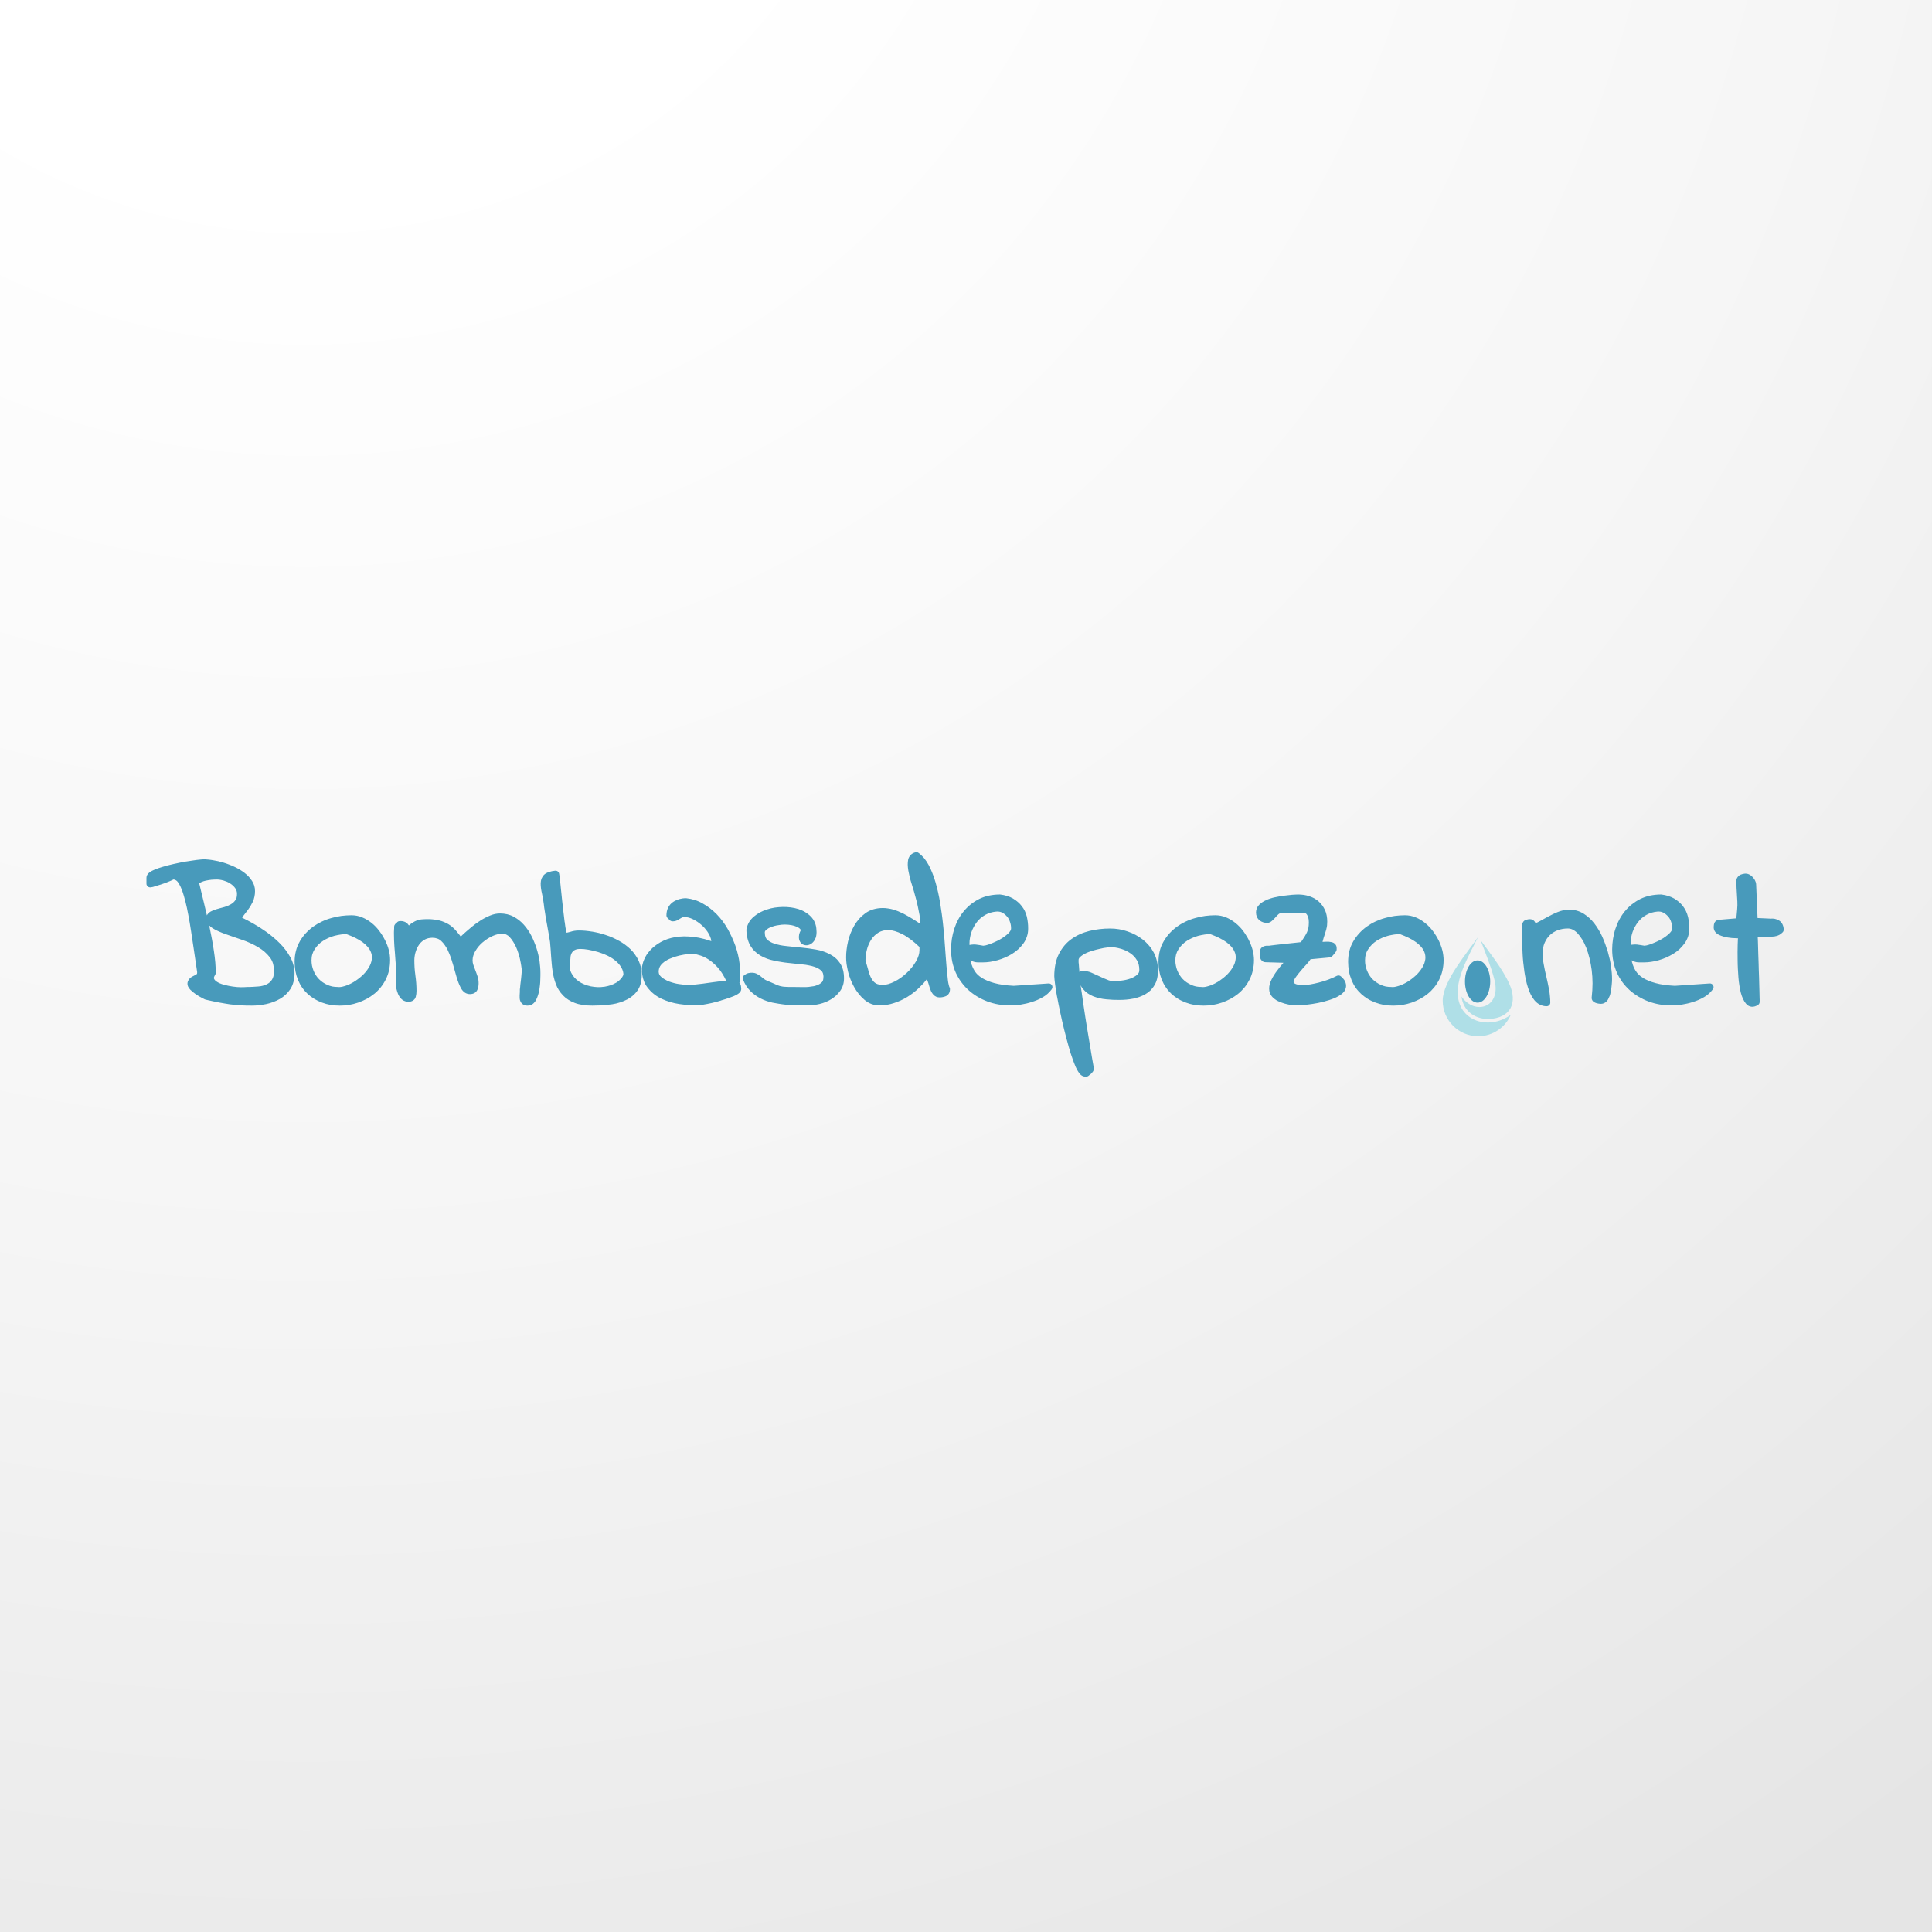
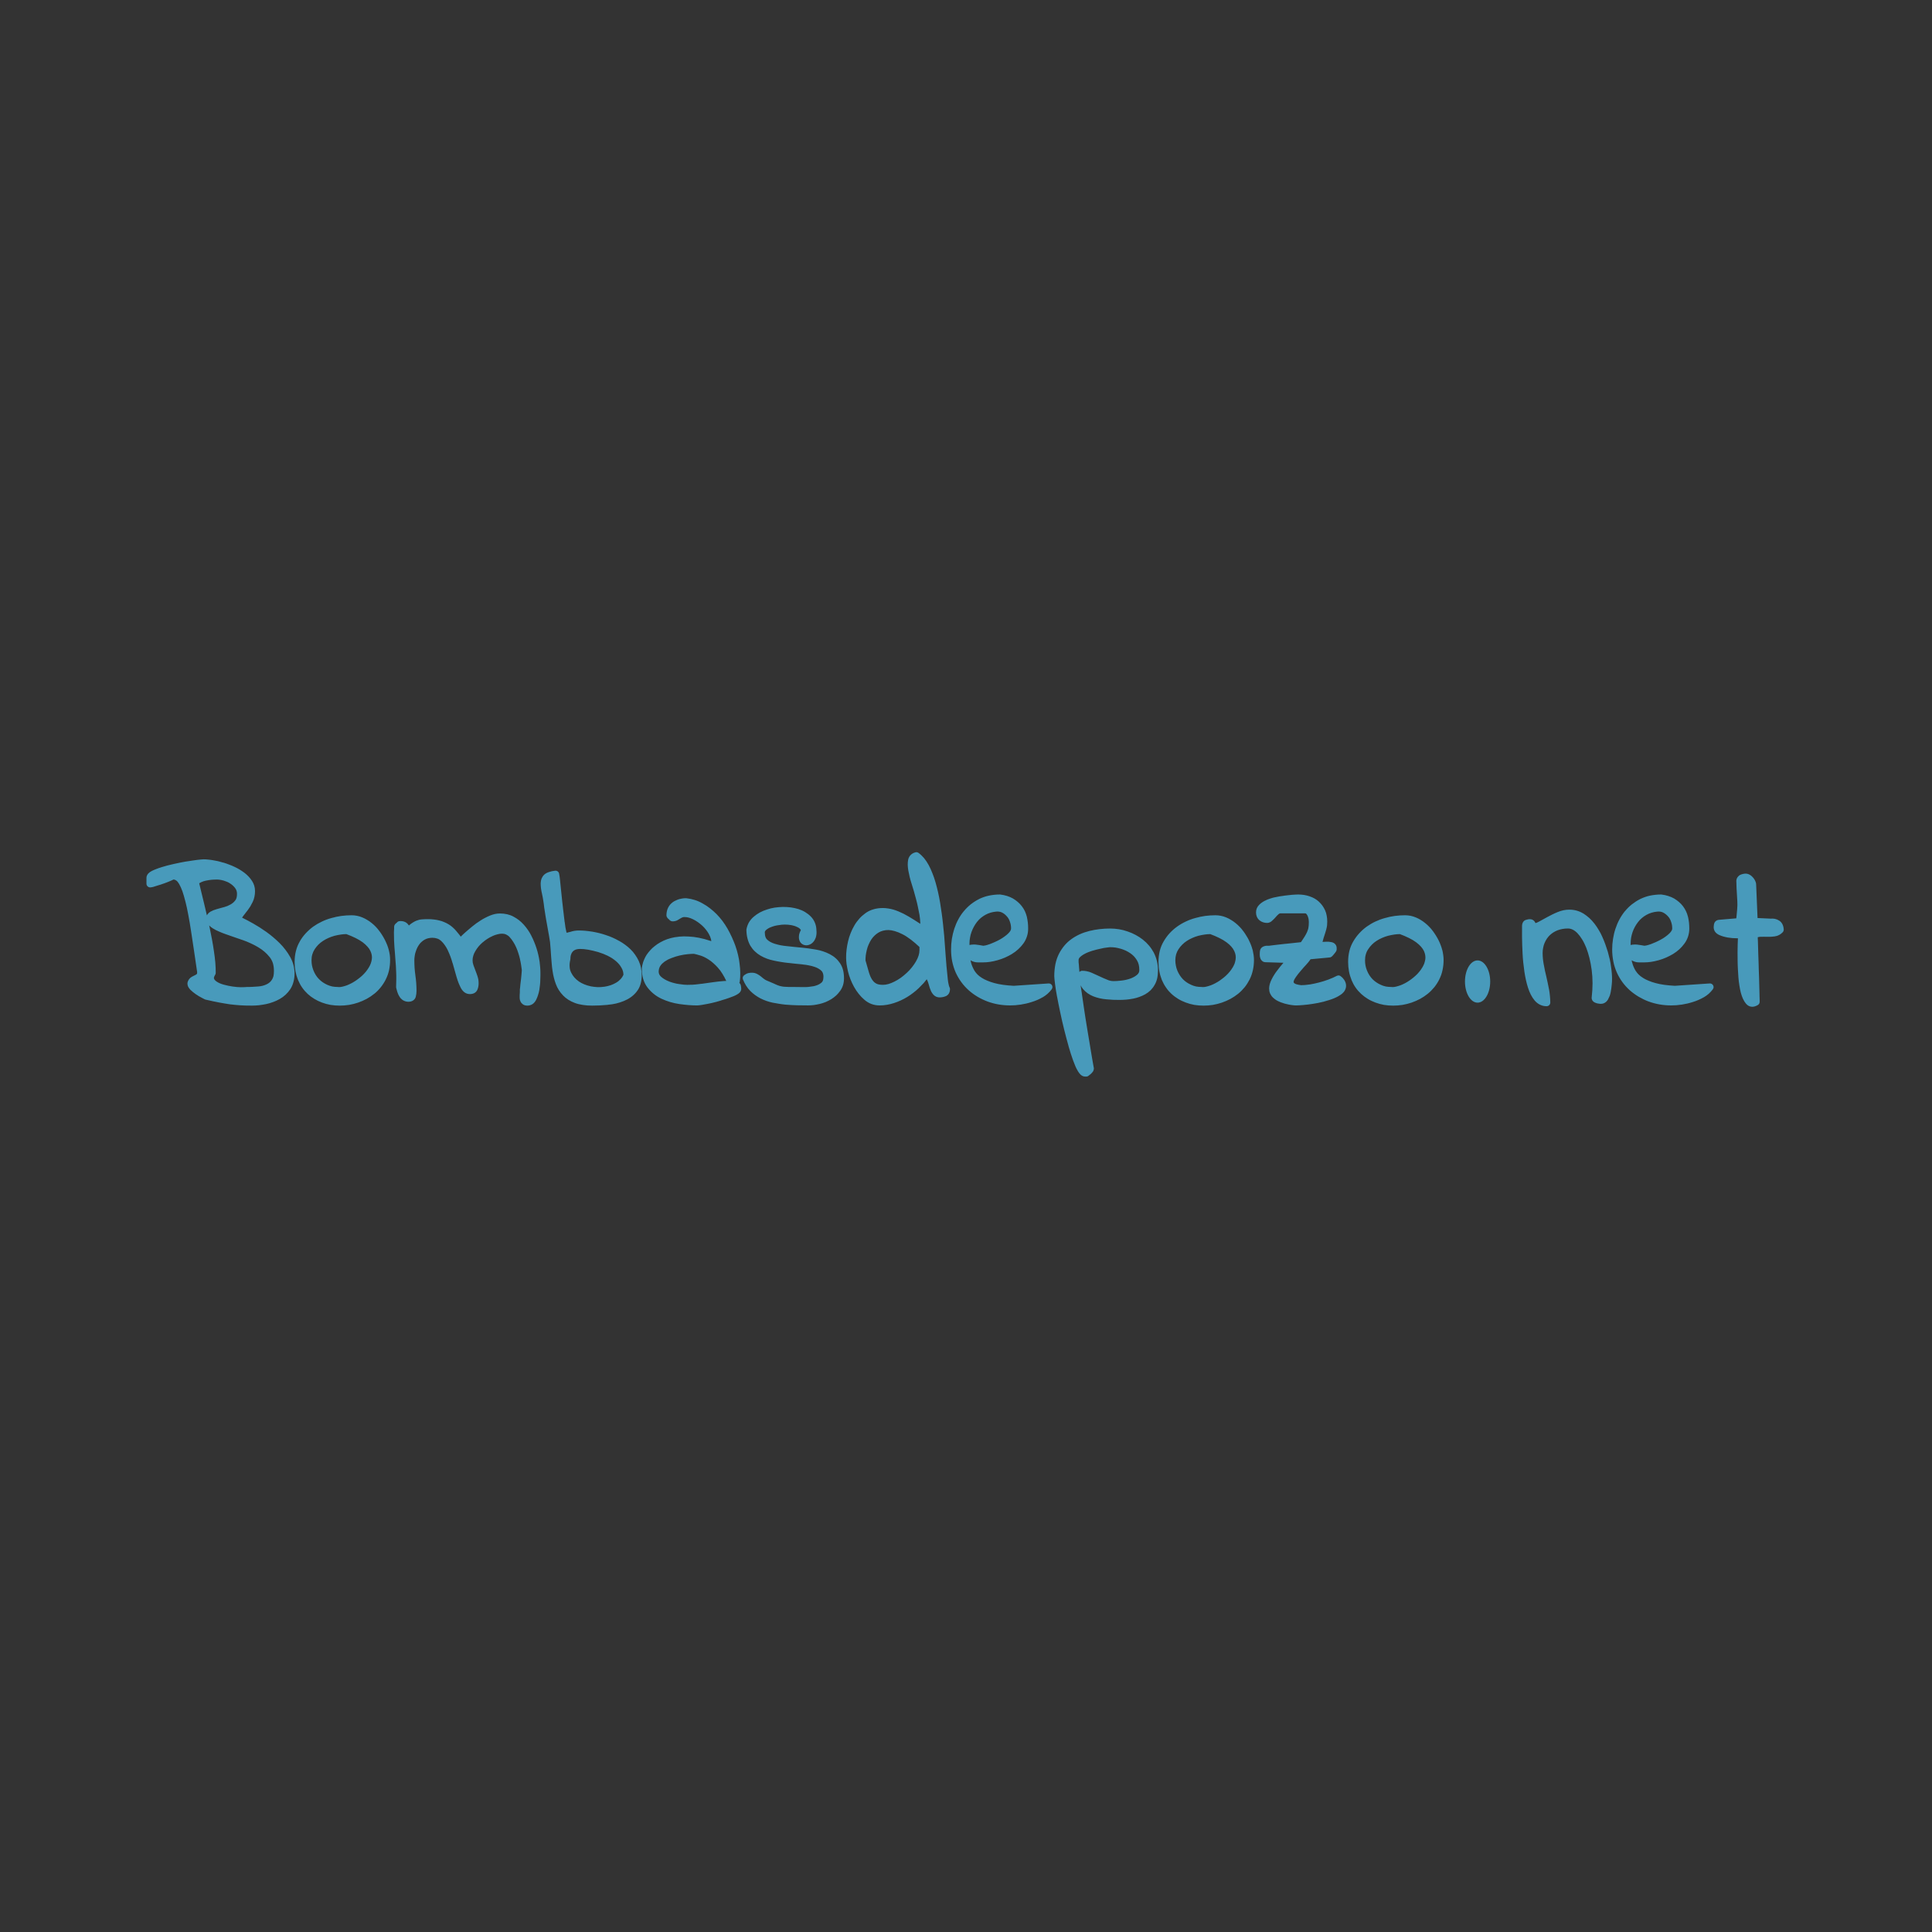
<svg xmlns="http://www.w3.org/2000/svg" version="1.1" id="Layer_1" x="0px" y="0px" width="354px" height="354px" viewBox="0 0 354 354" enable-background="new 0 0 354 354" xml:space="preserve">
  <rect x="0" y="0" width="354" height="354" fill="#333333" stroke="none" />
  <g id="Capa_x0020_1">
    <radialGradient id="SVGID_1_" cx="381592.875" cy="-380874.438" r="1210878.25" gradientTransform="matrix(4.099596e-004 0 0 -4.099610e-004 -100.283 -222.789)" gradientUnits="userSpaceOnUse">
      <stop offset="0" style="stop-color:#FFFFFF" />
      <stop offset="0.2" style="stop-color:#FFFFFF" />
      <stop offset="0.569" style="stop-color:#F6F6F6" />
      <stop offset="1" style="stop-color:#E5E5E5" />
    </radialGradient>
-     <rect x="0" y="0" fill="url(#SVGID_1_)" width="353.999" height="354" />
  </g>
  <g>
-     <path fill="#AFDFE7" d="M276.82,185.938c-0.995,2.311-3.296,3.926-5.972,3.926c-3.583,0-6.503-2.908-6.503-6.503   c0-3.638,4.611-8.913,6.503-11.699l0,0c-0.719,1.46-2.023,3.782-2.887,6.06c-0.397,1.051-0.74,2.234-0.84,3.406   C266.613,186.944,272.606,189.001,276.82,185.938L276.82,185.938z M272.849,186.701c-1.128,0.044-2.277-0.243-3.206-0.896   c-1.117-0.797-1.692-1.946-1.858-3.218c2.478,3.55,7.299,1.99,6.061-2.975c-0.576-2.345-1.759-5.242-2.565-7.343   c1.503,2.09,4.002,5.175,5.274,8.006C278.113,183.737,276.797,186.535,272.849,186.701L272.849,186.701z" />
    <path fill-rule="evenodd" clip-rule="evenodd" fill="#489ABB" d="M270.737,175.975c1.272,0,2.312,1.735,2.312,3.871   c0,2.134-1.039,3.87-2.312,3.87c-1.282,0-2.311-1.736-2.311-3.87C268.426,177.71,269.454,175.975,270.737,175.975L270.737,175.975z    M37.496,183.096c-0.088-0.044-0.288-0.144-0.531-0.276l0,0c-0.177-0.088-0.354-0.188-0.542-0.298   c-0.177-0.11-0.354-0.222-0.542-0.354c0,0-0.011-0.011-0.022-0.011c-0.177-0.122-0.343-0.254-0.509-0.387   c-0.177-0.144-0.343-0.288-0.475-0.421c-0.011-0.021-0.022-0.033-0.034-0.044c-0.177-0.188-0.31-0.376-0.387-0.563   c-0.1-0.255-0.133-0.509-0.078-0.764c0.011-0.044,0.022-0.1,0.044-0.144c0.066-0.177,0.166-0.343,0.276-0.476   c0.133-0.166,0.288-0.299,0.476-0.387c0-0.012,0.011-0.012,0.011-0.012c0.11-0.055,0.21-0.11,0.298-0.154   c0.122-0.056,0.232-0.11,0.332-0.166l0,0c0.056-0.021,0.1-0.055,0.144-0.089c0.055-0.033,0.088-0.077,0.133-0.11   c0-0.011,0.011-0.021,0.011-0.021l0,0c0-0.012,0-0.012,0-0.033c0.022-0.066,0.022-0.155,0.022-0.277   c-0.199-1.338-0.387-2.643-0.586-3.992c-0.177-1.216-0.354-2.388-0.531-3.516c-0.166-1.095-0.332-2.09-0.508-2.985   c-0.166-0.907-0.343-1.725-0.531-2.455c0-0.011,0-0.011-0.011-0.022c-0.177-0.708-0.354-1.327-0.542-1.858   c-0.199-0.531-0.387-0.962-0.597-1.316c-0.166-0.288-0.343-0.509-0.542-0.641c-0.155-0.111-0.321-0.166-0.498-0.166h-0.011   c-0.078,0.044-0.155,0.077-0.232,0.122c-0.133,0.066-0.288,0.133-0.464,0.199l0,0c-0.177,0.078-0.343,0.144-0.52,0.21   c-0.089,0.033-0.288,0.11-0.542,0.199h-0.011l0,0c-0.21,0.078-0.398,0.144-0.564,0.199c-0.177,0.055-0.365,0.111-0.553,0.166   c-0.011,0.011-0.022,0.011-0.033,0.011l-0.144,0.044c-0.254,0.078-0.453,0.144-0.663,0.21c-0.056,0.022-0.111,0.033-0.177,0.033   c-0.066,0.022-0.144,0.033-0.21,0.033v0.011H27.51c-0.376,0-0.674-0.31-0.674-0.675v-1.073c0-0.298,0.122-0.564,0.343-0.807   c0.166-0.177,0.387-0.332,0.675-0.476l0,0c0.232-0.11,0.498-0.232,0.807-0.343c0.276-0.11,0.586-0.221,0.929-0.32   c0.011-0.011,0.022-0.011,0.022-0.011c0.343-0.1,0.686-0.199,1.04-0.299c0.365-0.088,0.752-0.188,1.15-0.276l0,0   c0.409-0.088,0.796-0.177,1.183-0.254c0.365-0.067,0.741-0.144,1.128-0.21c0.011,0,0.033,0,0.044,0   c0.42-0.066,0.774-0.122,1.006-0.155c0.266-0.044,0.575-0.088,0.929-0.133h0.011l0,0c0.243-0.033,0.486-0.055,0.729-0.077   c0.232-0.022,0.387-0.033,0.486-0.033c0.222,0,0.476,0.011,0.774,0.044c0.288,0.022,0.586,0.066,0.874,0.111   c0.011,0,0.033,0,0.055,0.011c0.299,0.044,0.62,0.11,0.94,0.177c0.321,0.077,0.642,0.166,0.962,0.266v-0.011   c0.343,0.1,0.686,0.221,1.028,0.354c0.343,0.122,0.674,0.266,1.006,0.42l0,0c0.332,0.155,0.641,0.321,0.962,0.509   c0.31,0.188,0.597,0.387,0.863,0.586l0,0c0.276,0.21,0.531,0.442,0.763,0.686c0.232,0.243,0.431,0.498,0.608,0.774l0.011,0.011   c0.188,0.276,0.321,0.575,0.42,0.885c0.1,0.321,0.144,0.664,0.144,1.006c0,0.354-0.033,0.708-0.11,1.04   c-0.066,0.343-0.177,0.664-0.332,0.973c-0.133,0.276-0.276,0.542-0.432,0.807c-0.155,0.243-0.321,0.487-0.498,0.719l0,0   l-0.21,0.265c-0.199,0.255-0.365,0.487-0.652,0.852c-0.055,0.066-0.1,0.144-0.133,0.21c0.055,0.033,0.133,0.066,0.221,0.11   c0.221,0.1,0.486,0.243,0.807,0.409c0.288,0.155,0.62,0.332,1.006,0.553c0.752,0.42,1.559,0.929,2.411,1.537   c0.442,0.321,0.863,0.642,1.261,0.984c0.409,0.343,0.796,0.697,1.172,1.073v0.011v-0.011c0.387,0.387,0.741,0.785,1.062,1.216   c0.321,0.42,0.608,0.852,0.862,1.305c0.266,0.465,0.464,0.963,0.597,1.46c0.133,0.52,0.21,1.04,0.21,1.57   c0,0.553-0.066,1.062-0.199,1.548c-0.122,0.487-0.321,0.929-0.575,1.327c-0.254,0.376-0.542,0.719-0.862,1.018   s-0.686,0.563-1.073,0.785c-0.022,0.011-0.033,0.021-0.044,0.021c-0.365,0.211-0.752,0.388-1.15,0.531   c-0.42,0.166-0.863,0.287-1.316,0.388c-0.442,0.088-0.885,0.154-1.316,0.21c-0.431,0.044-0.863,0.065-1.272,0.065   c-0.332,0-0.708,0-1.128-0.011c-0.376-0.011-0.708-0.022-1.006-0.044c-0.299-0.022-0.608-0.044-0.929-0.077s-0.63-0.066-0.94-0.1   l-0.011-0.011v0.011c-0.31-0.044-0.63-0.1-0.962-0.155c-0.298-0.044-0.641-0.11-1.018-0.177c-0.365-0.066-0.741-0.144-1.15-0.232   c-0.398-0.088-0.851-0.188-1.338-0.298C37.617,183.151,37.551,183.13,37.496,183.096L37.496,183.096z M193.174,178.86   c0-0.796,0.078-1.525,0.21-2.211c0.144-0.697,0.365-1.316,0.653-1.891c0.287-0.564,0.63-1.063,1.006-1.516   c0.387-0.453,0.818-0.852,1.305-1.194c0.465-0.332,0.984-0.63,1.526-0.874s1.128-0.442,1.747-0.597   c0.608-0.144,1.228-0.265,1.857-0.332c0.642-0.078,1.283-0.111,1.936-0.111c0.542,0,1.084,0.044,1.625,0.133   c0.531,0.088,1.063,0.221,1.582,0.409c0.52,0.177,1.018,0.387,1.481,0.642c0.454,0.243,0.896,0.53,1.305,0.851l0,0   c0.421,0.332,0.797,0.697,1.129,1.094c0.342,0.398,0.63,0.842,0.884,1.306c0.012,0.022,0.022,0.044,0.022,0.056   c0.243,0.475,0.42,0.973,0.542,1.492c0.133,0.542,0.188,1.105,0.188,1.703c0,0.52-0.045,1.007-0.145,1.46   c-0.11,0.453-0.265,0.862-0.486,1.216l0,0c-0.199,0.365-0.453,0.675-0.73,0.963c-0.287,0.276-0.619,0.52-0.983,0.729h-0.012h0.012   c-0.343,0.188-0.708,0.354-1.084,0.486s-0.764,0.243-1.172,0.321c-0.012,0-0.033,0-0.045,0c-0.376,0.077-0.763,0.133-1.172,0.166   c-0.42,0.033-0.829,0.055-1.228,0.055c-0.364,0-0.763-0.011-1.183-0.021c-0.398-0.022-0.797-0.056-1.217-0.089l0,0   c-0.42-0.033-0.829-0.1-1.228-0.188c-0.409-0.1-0.796-0.21-1.161-0.354l0,0l0,0c-0.387-0.154-0.729-0.343-1.062-0.575   c-0.32-0.232-0.608-0.497-0.862-0.807l0,0l0,0c-0.166-0.199-0.299-0.409-0.409-0.653c0.021,0.166,0.055,0.376,0.088,0.642   c0.033,0.21,0.078,0.509,0.145,0.94c0,0.011,0,0.021,0,0.033l0.121,0.84c0.077,0.486,0.154,1.018,0.266,1.814l0,0   c0.066,0.453,0.144,0.95,0.231,1.525c0.101,0.652,0.188,1.205,0.255,1.593l0,0c0.033,0.243,0.154,0.939,0.266,1.614   c0.056,0.376,0.121,0.741,0.254,1.515l0,0c0.077,0.454,0.155,0.929,0.232,1.416c0.056,0.343,0.133,0.796,0.21,1.26l0,0   c0.089,0.543,0.145,0.852,0.178,1.018c0.032,0.188,0.077,0.442,0.121,0.686c0.011,0.033,0.011,0.056,0.011,0.089   c0,0.012,0.012,0.012,0.012,0.022c0,0.021,0.011,0.044,0.011,0.055c0.011,0.066,0.022,0.133,0.022,0.177v0.033   c0,0.089-0.022,0.166-0.045,0.244c-0.021,0.099-0.055,0.198-0.11,0.275c-0.044,0.067-0.1,0.134-0.166,0.211   s-0.144,0.154-0.232,0.243c-0.032,0.033-0.065,0.066-0.11,0.089c-0.056,0.044-0.11,0.088-0.166,0.132   c-0.044,0.033-0.077,0.056-0.088,0.066c-0.122,0.133-0.299,0.199-0.465,0.199l0,0h-0.221c-0.288,0-0.554-0.11-0.808-0.332   c-0.177-0.165-0.354-0.387-0.52-0.663c0-0.011-0.012-0.022-0.012-0.033c-0.144-0.232-0.287-0.509-0.42-0.808   c-0.133-0.309-0.276-0.663-0.42-1.062c-0.288-0.773-0.563-1.647-0.852-2.643c0-0.011,0-0.022,0-0.022   c-0.144-0.509-0.276-1.006-0.409-1.492c-0.144-0.531-0.276-1.051-0.398-1.549c-0.132-0.508-0.254-1.039-0.376-1.57   c-0.121-0.52-0.232-1.039-0.343-1.57c-0.133-0.652-0.231-1.127-0.31-1.492c-0.077-0.376-0.166-0.852-0.265-1.383   c0-0.011-0.012-0.022-0.012-0.033c-0.077-0.42-0.144-0.818-0.21-1.194c-0.056-0.387-0.11-0.763-0.155-1.105   c-0.044-0.332-0.077-0.608-0.099-0.841C193.186,179.192,193.174,178.994,193.174,178.86L193.174,178.86z M197.775,178.108   c0.121-0.144,0.31-0.231,0.52-0.231c0.288,0,0.575,0.022,0.862,0.088c0.288,0.056,0.575,0.144,0.852,0.266c0,0,0.012,0,0.022,0.012   c0.299,0.132,0.586,0.265,0.686,0.309c0.232,0.101,0.465,0.211,0.73,0.332c0.475,0.232,0.939,0.432,1.382,0.608   c0.021,0.011,0.033,0.011,0.055,0.022l0,0c0.178,0.088,0.365,0.144,0.553,0.188c0.199,0.044,0.398,0.066,0.62,0.066   c0.188,0,0.397-0.011,0.619-0.022c0.254-0.021,0.531-0.044,0.829-0.077l0,0c0.288-0.033,0.575-0.077,0.841-0.144   c0.287-0.066,0.553-0.144,0.796-0.232c0.243-0.088,0.476-0.199,0.675-0.31c0.21-0.122,0.397-0.254,0.574-0.409c0,0,0,0,0.012-0.011   c0.11-0.111,0.21-0.232,0.266-0.365c0.066-0.133,0.088-0.298,0.088-0.487c0-0.342-0.033-0.674-0.11-0.973   c-0.077-0.287-0.177-0.553-0.332-0.796c-0.144-0.255-0.332-0.486-0.53-0.708c-0.199-0.209-0.42-0.398-0.664-0.563   c-0.254-0.177-0.53-0.332-0.818-0.476c-0.298-0.133-0.607-0.254-0.929-0.354c-0.011,0-0.021,0-0.021,0   c-0.321-0.1-0.642-0.166-0.962-0.222c-0.321-0.044-0.642-0.066-0.974-0.066c-0.033,0-0.1,0-0.177,0.011   c-0.122,0.012-0.266,0.033-0.432,0.056h-0.011l0,0c-0.188,0.022-0.365,0.044-0.553,0.077c-0.199,0.045-0.409,0.089-0.652,0.145   h-0.012l0,0c-0.243,0.055-0.476,0.11-0.708,0.166c-0.242,0.066-0.497,0.133-0.752,0.209h-0.011   c-0.221,0.078-0.453,0.155-0.686,0.244c-0.232,0.088-0.442,0.188-0.63,0.287c-0.188,0.1-0.365,0.199-0.531,0.32   c-0.144,0.1-0.276,0.211-0.387,0.321c-0.089,0.089-0.155,0.177-0.188,0.265c-0.033,0.066-0.055,0.145-0.055,0.232v0.432   c0.032,0.32,0.032,0.343,0.044,0.398c0.011,0.133,0.022,0.343,0.044,0.608v0.011c0.022,0.188,0.033,0.42,0.056,0.663V178.108z    M212.272,176.251c0-0.707,0.078-1.383,0.232-2.013c0.155-0.63,0.398-1.216,0.719-1.758l0,0c0.31-0.531,0.664-1.028,1.073-1.471   c0.409-0.442,0.862-0.851,1.371-1.216l0,0l0,0c0.486-0.354,1.017-0.664,1.581-0.929c0.553-0.266,1.139-0.486,1.758-0.652l0,0   c0.608-0.177,1.217-0.299,1.825-0.387c0.619-0.077,1.238-0.122,1.847-0.122c0.354,0,0.696,0.033,1.028,0.1s0.652,0.166,0.973,0.298   c0.299,0.122,0.598,0.277,0.863,0.442c0.276,0.155,0.553,0.354,0.829,0.575s0.53,0.453,0.763,0.697   c0.243,0.243,0.465,0.508,0.664,0.796c0.011,0,0.011,0.011,0.021,0.011c0.199,0.265,0.376,0.542,0.542,0.818   c0.188,0.288,0.343,0.564,0.486,0.852c0,0.011,0.012,0.022,0.012,0.044c0.144,0.288,0.276,0.575,0.376,0.852   c0.11,0.298,0.21,0.597,0.287,0.906v0.012l0.012-0.012c0.066,0.299,0.121,0.608,0.165,0.906c0.045,0.311,0.066,0.609,0.066,0.885   c0,0.664-0.066,1.283-0.198,1.869c-0.134,0.598-0.321,1.161-0.587,1.682v0.011c-0.265,0.509-0.563,0.995-0.918,1.438   c-0.364,0.442-0.763,0.852-1.205,1.205l-0.011,0.011c-0.432,0.343-0.896,0.653-1.383,0.918c-0.497,0.266-1.018,0.498-1.57,0.686   c-0.541,0.188-1.095,0.321-1.658,0.421c-0.563,0.088-1.14,0.132-1.703,0.132c-0.586,0-1.15-0.044-1.691-0.132   c-0.543-0.1-1.073-0.244-1.57-0.432c-0.498-0.188-0.974-0.409-1.405-0.675c-0.431-0.265-0.84-0.563-1.205-0.906   c-0.011,0-0.011,0-0.021-0.012c-0.365-0.343-0.697-0.719-0.984-1.149c-0.299-0.421-0.553-0.885-0.764-1.383   c0-0.011-0.011-0.033-0.021-0.055c-0.188-0.486-0.343-0.996-0.442-1.537C212.317,177.423,212.272,176.849,212.272,176.251   L212.272,176.251z M215.357,175.964c0,0.332,0.033,0.641,0.1,0.962c0.056,0.31,0.145,0.619,0.266,0.918l0,0   c0.133,0.298,0.276,0.586,0.442,0.84c0.166,0.266,0.354,0.498,0.564,0.72c0.21,0.221,0.442,0.409,0.696,0.586   c0.266,0.177,0.542,0.331,0.841,0.464c0.287,0.133,0.586,0.232,0.896,0.299c0.31,0.056,0.63,0.088,0.973,0.088   c0.045,0,0.078,0,0.111,0.012c0.144,0.011,0.31,0.011,0.486-0.012c0.21-0.032,0.442-0.088,0.696-0.165l0,0l0,0   c0.276-0.078,0.542-0.178,0.808-0.299c0.266-0.122,0.53-0.255,0.796-0.42h0.012l0,0c0.276-0.166,0.541-0.343,0.796-0.542   c0.265-0.188,0.52-0.398,0.774-0.631c0.242-0.221,0.475-0.464,0.674-0.708c0.199-0.242,0.387-0.497,0.542-0.763   c0.012,0,0.012-0.011,0.022-0.022c0.144-0.242,0.265-0.497,0.365-0.74c0.088-0.266,0.154-0.531,0.188-0.797   c0.033-0.254,0.033-0.497-0.011-0.752c-0.045-0.254-0.122-0.52-0.255-0.773l0,0c-0.121-0.266-0.298-0.52-0.52-0.774   c-0.243-0.276-0.542-0.542-0.896-0.807l0,0c-0.365-0.265-0.797-0.531-1.316-0.785c-0.497-0.243-1.051-0.486-1.658-0.708   c-0.343,0-0.675,0.033-1.007,0.078c-0.376,0.055-0.763,0.132-1.172,0.232c-0.376,0.11-0.752,0.232-1.105,0.398   c-0.354,0.155-0.687,0.332-1.007,0.542c-0.31,0.199-0.586,0.431-0.841,0.686c-0.254,0.254-0.486,0.53-0.685,0.84l0,0l0,0   c-0.188,0.287-0.332,0.608-0.432,0.939C215.412,175.212,215.357,175.577,215.357,175.964L215.357,175.964z M232.542,181.117   c0-0.255,0.044-0.531,0.121-0.818c0.077-0.266,0.188-0.554,0.332-0.841c0.133-0.276,0.287-0.542,0.453-0.807   c0.166-0.266,0.343-0.531,0.542-0.785c0.011-0.012,0.011-0.012,0.021-0.022c0.188-0.255,0.376-0.487,0.543-0.708   c0.188-0.232,0.387-0.465,0.586-0.697c0.011-0.01,0.011-0.01,0.011-0.021l0.021-0.011l-3.284-0.1l0,0   c-0.144,0-0.287-0.033-0.42-0.089c-0.121-0.066-0.232-0.154-0.32-0.266c-0.012-0.011-0.022-0.021-0.033-0.033   c-0.056-0.066-0.11-0.143-0.144-0.232c-0.045-0.099-0.078-0.198-0.1-0.309c0-0.012,0-0.012,0-0.022   c-0.012-0.066-0.022-0.122-0.033-0.166c-0.012-0.089-0.012-0.165-0.012-0.231v-0.178c0-0.121,0-0.232,0.012-0.332   c0.011-0.1,0.021-0.188,0.033-0.266v-0.01c0.033-0.155,0.088-0.299,0.188-0.421s0.21-0.222,0.354-0.288   c0.012-0.011,0.033-0.021,0.045-0.021c0.077-0.033,0.154-0.066,0.232-0.088c0.088-0.022,0.177-0.045,0.265-0.056   c0.034-0.011,0.078-0.011,0.111-0.011l0,0h0.486c0.077-0.012,0.221-0.023,0.42-0.056c0.398-0.044,0.63-0.066,0.73-0.089   c0.563-0.066,1.094-0.121,1.647-0.188l0,0l0.221-0.022c0.011,0,0.011,0,0.022,0c0.364-0.044,0.829-0.088,1.261-0.133   c0.144-0.022,0.276-0.033,0.608-0.066c0.299-0.033,0.541-0.056,0.729-0.078c0.066-0.011,0.133-0.022,0.188-0.033   c0.111-0.155,0.211-0.298,0.288-0.431c0.11-0.166,0.232-0.343,0.354-0.542c0-0.011,0.012-0.022,0.022-0.033   c0.089-0.144,0.166-0.288,0.243-0.42c0.077-0.154,0.155-0.298,0.21-0.42l0,0c0.056-0.144,0.11-0.276,0.144-0.398   c0.045-0.11,0.078-0.243,0.1-0.387c0.022-0.133,0.044-0.276,0.056-0.432c0.011-0.154,0.021-0.342,0.021-0.553   c0-0.077-0.011-0.166-0.011-0.254c-0.011-0.111-0.022-0.222-0.033-0.343V168.4c-0.022-0.089-0.033-0.177-0.066-0.277   c-0.033-0.099-0.066-0.199-0.11-0.298v-0.011l0,0c-0.033-0.077-0.077-0.155-0.121-0.21c-0.033-0.066-0.089-0.122-0.145-0.177l0,0   c-0.021-0.033-0.055-0.044-0.077-0.055c-0.044-0.011-0.1-0.022-0.166-0.022h-4.479c-0.055,0-0.1,0.011-0.133,0.022   c-0.056,0.022-0.11,0.066-0.177,0.11c-0.1,0.078-0.188,0.166-0.266,0.243c-0.077,0.088-0.166,0.177-0.254,0.276   c-0.011,0.022-0.022,0.033-0.033,0.044c-0.089,0.1-0.178,0.21-0.276,0.299c-0.089,0.099-0.188,0.199-0.299,0.287   c-0.133,0.133-0.266,0.243-0.388,0.31c-0.198,0.111-0.386,0.166-0.574,0.166c-0.276,0-0.52-0.033-0.752-0.11   c-0.254-0.078-0.476-0.199-0.675-0.365l0,0l0,0c-0.21-0.177-0.376-0.398-0.486-0.652c-0.1-0.232-0.155-0.498-0.155-0.796   c0-0.277,0.056-0.542,0.155-0.786c0.11-0.243,0.266-0.464,0.476-0.663c0.166-0.166,0.354-0.31,0.575-0.454   c0.198-0.133,0.431-0.254,0.696-0.365v-0.011l0,0c0.243-0.1,0.498-0.199,0.785-0.288c0.276-0.088,0.553-0.166,0.829-0.221   c0.012,0,0.022,0,0.033,0c0.266-0.055,0.531-0.11,0.774-0.155c0.243-0.033,0.509-0.077,0.807-0.11v-0.011   c0.266-0.033,0.531-0.066,0.764-0.088c0.276-0.033,0.509-0.055,0.719-0.078c0.188-0.011,0.376-0.022,0.575-0.033   c0.231-0.011,0.387-0.022,0.509-0.022c0.364,0,0.718,0.033,1.072,0.078c0.343,0.055,0.686,0.133,1.007,0.243   c0.021,0,0.032,0.011,0.055,0.022c0.321,0.111,0.608,0.232,0.885,0.387c0.287,0.166,0.553,0.354,0.796,0.575l0,0l0,0   c0.232,0.221,0.442,0.454,0.642,0.719c0.188,0.265,0.343,0.542,0.486,0.84c0.144,0.31,0.243,0.641,0.31,1.006   c0.066,0.343,0.1,0.719,0.1,1.105c0,0.232-0.011,0.465-0.033,0.686c-0.033,0.232-0.066,0.454-0.133,0.664c0,0.011,0,0.022,0,0.033   c-0.055,0.177-0.1,0.342-0.154,0.52c-0.056,0.177-0.11,0.365-0.177,0.564c-0.045,0.144-0.1,0.31-0.166,0.508   c-0.044,0.177-0.1,0.354-0.144,0.531c0,0.011-0.012,0.022-0.012,0.033c-0.011,0.055-0.021,0.11-0.044,0.177   c0.033-0.011,0.066-0.011,0.1-0.011c0.144-0.011,0.31-0.022,0.509-0.022c0.199-0.011,0.376-0.011,0.542,0   c0.177,0.022,0.354,0.044,0.52,0.078l0,0l0,0c0.266,0.066,0.476,0.177,0.63,0.342c0.188,0.199,0.288,0.443,0.288,0.73v0.243   c0,0.155-0.044,0.298-0.133,0.409c-0.045,0.066-0.1,0.144-0.155,0.221c-0.066,0.089-0.154,0.188-0.243,0.299   c-0.089,0.111-0.166,0.199-0.243,0.276c-0.177,0.188-0.376,0.288-0.575,0.288l-3.438,0.32c-0.066,0.1-0.133,0.199-0.21,0.299   c-0.155,0.21-0.332,0.408-0.51,0.607c-0.011,0.012-0.011,0.022-0.021,0.033c-0.199,0.211-0.365,0.398-0.52,0.564   c-0.155,0.177-0.332,0.387-0.521,0.608c-0.011,0.011-0.011,0.011-0.021,0.022c-0.166,0.198-0.332,0.387-0.476,0.574   c-0.144,0.178-0.288,0.376-0.432,0.586c-0.011,0.012-0.021,0.033-0.021,0.045c-0.111,0.154-0.199,0.299-0.266,0.442   c-0.056,0.121-0.089,0.231-0.1,0.331v0.012l0,0c-0.011,0.044,0,0.088,0.011,0.121c0.022,0.056,0.056,0.1,0.122,0.155   c0.066,0.066,0.199,0.121,0.387,0.188c0.232,0.066,0.509,0.122,0.852,0.166c0.232,0,0.486-0.011,0.73-0.033   c0.275-0.022,0.553-0.056,0.84-0.1c0.011,0,0.022,0,0.033,0c0.276-0.044,0.553-0.1,0.852-0.165c0.31-0.067,0.608-0.134,0.885-0.211   l0,0V180c0.299-0.077,0.597-0.154,0.896-0.255c0.31-0.1,0.586-0.198,0.841-0.287h-0.012c0.299-0.11,0.554-0.221,0.785-0.32   c0.222-0.1,0.453-0.211,0.686-0.332c0.266-0.133,0.564-0.089,0.764,0.1c0.11,0.089,0.21,0.177,0.31,0.276   c0.1,0.121,0.199,0.243,0.298,0.376c0.012,0.022,0.022,0.033,0.033,0.056c0.089,0.144,0.155,0.298,0.211,0.453   c0.055,0.177,0.088,0.364,0.088,0.553c0,0.287-0.077,0.564-0.21,0.818c-0.122,0.243-0.31,0.453-0.542,0.652   c-0.188,0.154-0.42,0.299-0.663,0.442c-0.255,0.144-0.509,0.276-0.796,0.387c-0.277,0.11-0.564,0.222-0.886,0.321   c-0.298,0.1-0.619,0.188-0.95,0.276l-0.012,0.011l0,0c-0.31,0.078-0.641,0.155-0.995,0.222c-0.011,0-0.011,0-0.021,0.011   c-0.354,0.066-0.675,0.121-0.963,0.166c-0.021,0-0.033,0.011-0.055,0.011c-0.343,0.045-0.63,0.089-0.885,0.122   c-0.243,0.033-0.542,0.055-0.852,0.088c-0.299,0.022-0.542,0.045-0.741,0.056c-0.231,0.011-0.42,0.021-0.563,0.021   c-0.188,0-0.398-0.011-0.631-0.044c-0.21-0.021-0.453-0.055-0.718-0.11h-0.012l0,0c-0.243-0.044-0.509-0.11-0.785-0.188   c-0.266-0.088-0.52-0.165-0.752-0.254c-0.011-0.011-0.022-0.011-0.033-0.021c-0.266-0.101-0.509-0.222-0.729-0.354   c-0.244-0.155-0.453-0.332-0.642-0.509c-0.221-0.221-0.387-0.476-0.498-0.74C232.597,181.725,232.542,181.438,232.542,181.117   L232.542,181.117z M247.017,176.251c0-0.707,0.077-1.383,0.232-2.013s0.398-1.216,0.719-1.758l0,0   c0.31-0.531,0.675-1.028,1.084-1.471c0.398-0.442,0.862-0.851,1.36-1.216l0,0l0,0c0.497-0.354,1.018-0.664,1.581-0.929   c0.563-0.266,1.15-0.486,1.77-0.652l0,0c0.597-0.177,1.205-0.299,1.813-0.387c0.63-0.077,1.238-0.122,1.857-0.122   c0.343,0,0.686,0.033,1.028,0.1c0.32,0.066,0.642,0.166,0.962,0.298c0.311,0.122,0.598,0.277,0.874,0.442   c0.266,0.155,0.542,0.354,0.818,0.575s0.53,0.453,0.763,0.697c0.243,0.243,0.465,0.508,0.675,0.796c0,0,0,0.011,0.012,0.011   c0.198,0.265,0.375,0.542,0.553,0.818c0.177,0.288,0.331,0.564,0.475,0.852c0.012,0.011,0.012,0.022,0.022,0.044   c0.144,0.288,0.266,0.575,0.365,0.852c0.121,0.298,0.21,0.597,0.287,0.906l0.012,0.012v-0.012c0.065,0.299,0.132,0.608,0.165,0.906   c0.045,0.311,0.066,0.609,0.066,0.885c0,0.664-0.066,1.283-0.198,1.869c-0.122,0.598-0.321,1.161-0.587,1.682v0.011   c-0.254,0.509-0.563,0.995-0.918,1.438c-0.364,0.442-0.763,0.852-1.205,1.205l-0.011,0.011c-0.432,0.343-0.885,0.653-1.371,0.918   c-0.509,0.266-1.029,0.498-1.57,0.686c-0.553,0.188-1.106,0.321-1.67,0.421c-0.563,0.088-1.128,0.132-1.703,0.132   s-1.139-0.044-1.691-0.132c-0.543-0.1-1.063-0.244-1.57-0.432c-0.498-0.188-0.974-0.409-1.404-0.675   c-0.432-0.265-0.83-0.563-1.206-0.906c-0.011,0-0.011,0-0.011-0.012c-0.752-0.686-1.339-1.525-1.759-2.532   c0-0.011-0.011-0.033-0.011-0.055c-0.199-0.486-0.354-0.996-0.453-1.537C247.073,177.423,247.017,176.849,247.017,176.251   L247.017,176.251z M250.114,175.964c0,0.332,0.021,0.641,0.089,0.962c0.055,0.31,0.154,0.619,0.275,0.918l0,0   c0.122,0.298,0.266,0.586,0.432,0.84c0.166,0.266,0.354,0.498,0.564,0.72c0.21,0.221,0.453,0.409,0.707,0.586   c0.255,0.177,0.531,0.331,0.83,0.464c0.287,0.133,0.586,0.232,0.896,0.299c0.31,0.056,0.63,0.088,0.984,0.088   c0.033,0,0.066,0,0.1,0.012c0.144,0.011,0.31,0.011,0.486-0.012c0.21-0.032,0.442-0.088,0.696-0.165l0,0l0,0   c0.276-0.078,0.553-0.178,0.808-0.299c0.266-0.122,0.53-0.255,0.808-0.42l0,0l0,0c0.276-0.166,0.541-0.343,0.807-0.542   c0.255-0.188,0.509-0.398,0.764-0.631c0.254-0.221,0.475-0.464,0.674-0.708c0.21-0.242,0.387-0.497,0.542-0.763   c0.011,0,0.011-0.011,0.022-0.022c0.144-0.242,0.265-0.497,0.365-0.74c0.088-0.266,0.154-0.531,0.198-0.797   c0.033-0.254,0.022-0.497-0.021-0.752c-0.045-0.254-0.122-0.52-0.243-0.773l0,0c-0.133-0.266-0.311-0.52-0.531-0.774   c-0.243-0.276-0.542-0.542-0.896-0.807l0,0c-0.354-0.265-0.797-0.531-1.316-0.785c-0.497-0.243-1.051-0.486-1.658-0.708   c-0.332,0-0.675,0.033-1.007,0.078c-0.376,0.055-0.763,0.132-1.161,0.232c-0.387,0.11-0.763,0.232-1.116,0.398   c-0.354,0.155-0.687,0.332-1.007,0.542c-0.31,0.199-0.586,0.431-0.841,0.686c-0.254,0.254-0.476,0.53-0.674,0.84h-0.012h0.012   c-0.199,0.287-0.343,0.608-0.432,0.939C250.157,175.212,250.114,175.577,250.114,175.964L250.114,175.964z M27.831,162.55   L27.831,162.55L27.831,162.55L27.831,162.55z M39.409,178.64c-0.1,0.166-0.166,0.31-0.199,0.432c-0.022,0.088-0.022,0.166,0,0.221   v0.011l0,0c0.033,0.089,0.088,0.188,0.166,0.277c0.088,0.099,0.199,0.198,0.354,0.298c0.011,0,0.011,0.012,0.022,0.012   c0.166,0.11,0.343,0.198,0.542,0.287c0.221,0.089,0.453,0.177,0.708,0.243l0,0c0.276,0.077,0.553,0.144,0.83,0.199   c0.265,0.056,0.542,0.1,0.807,0.144h0.011l0,0c0.266,0.033,0.531,0.066,0.774,0.089c0.243,0.021,0.476,0.033,0.708,0.033   c0.277,0,0.476-0.012,0.608-0.012c0.155-0.011,0.288-0.011,0.398-0.021c0.022-0.012,0.044-0.012,0.066-0.012l0,0   c0.376,0,0.719,0,1.04-0.021c0.31-0.011,0.652-0.033,1.018-0.066c0,0,0.011,0,0.022,0c0.31-0.022,0.586-0.066,0.84-0.133   s0.498-0.155,0.73-0.266c0.21-0.1,0.398-0.221,0.564-0.364c0.155-0.133,0.298-0.299,0.409-0.487l0.011-0.011l0,0   c0.111-0.177,0.199-0.387,0.266-0.631c0.055-0.275,0.088-0.597,0.088-0.961c0-0.52-0.066-0.996-0.188-1.416   c-0.133-0.398-0.321-0.764-0.575-1.095c-0.011-0.011-0.022-0.022-0.033-0.033c-0.266-0.343-0.575-0.663-0.918-0.962   s-0.741-0.575-1.161-0.83l0,0c-0.442-0.265-0.907-0.508-1.394-0.729c-0.476-0.221-0.962-0.42-1.471-0.597   c-0.011,0-0.033-0.011-0.044-0.011c-0.597-0.21-0.365-0.122-1.35-0.465c-0.354-0.122-0.686-0.232-1.614-0.564   c-0.011,0-0.022,0-0.033-0.011c-0.476-0.166-0.907-0.332-1.294-0.509c-0.42-0.177-0.785-0.365-1.095-0.564   c-0.011,0-0.011,0-0.022-0.011c-0.276-0.166-0.498-0.343-0.675-0.542c0.022,0.1,0.044,0.199,0.067,0.288   c0.154,0.729,0.298,1.471,0.442,2.233c0.144,0.774,0.266,1.504,0.365,2.2c0.11,0.742,0.199,1.428,0.254,2.09   c0.055,0.664,0.077,1.295,0.077,1.881C39.531,178.396,39.486,178.529,39.409,178.64L39.409,178.64z M37.916,167.725   c0.022-0.066,0.056-0.133,0.1-0.188c0.133-0.188,0.31-0.354,0.531-0.486c0.011-0.011,0.022-0.011,0.044-0.022   c0.155-0.088,0.332-0.166,0.509-0.243c0.188-0.066,0.387-0.133,0.63-0.21c0.011,0,0.033,0,0.044-0.011   c0.111-0.022,0.177-0.044,0.465-0.133c0.298-0.077,0.597-0.166,0.851-0.232h0.011c0.21-0.066,0.42-0.133,0.608-0.21   c0.199-0.089,0.387-0.188,0.575-0.288c0.177-0.111,0.343-0.221,0.487-0.354c0.133-0.122,0.254-0.254,0.365-0.42   c0.011,0,0.011-0.011,0.022-0.011c0.078-0.122,0.144-0.266,0.188-0.431c0.055-0.199,0.077-0.432,0.077-0.697   c0-0.21-0.022-0.387-0.077-0.553c-0.044-0.166-0.122-0.32-0.232-0.464c0-0.011,0-0.011-0.011-0.022   c-0.11-0.155-0.243-0.31-0.387-0.442c-0.155-0.144-0.321-0.288-0.509-0.398c-0.188-0.133-0.387-0.244-0.597-0.332   c-0.21-0.088-0.42-0.166-0.642-0.232h-0.011l0,0c-0.232-0.066-0.454-0.111-0.664-0.144c-0.199-0.033-0.409-0.044-0.608-0.044   c-0.321,0-0.641,0.022-0.951,0.044c-0.332,0.033-0.652,0.088-0.984,0.155h-0.011l0,0c-0.31,0.066-0.597,0.155-0.852,0.276   c-0.132,0.056-0.265,0.133-0.387,0.21c0.155,0.652,0.277,1.172,0.354,1.481c0.133,0.553,0.299,1.228,0.509,2.09   c0.177,0.741,0.354,1.471,0.52,2.211L37.916,167.725z M53.984,176.251c0-0.707,0.078-1.383,0.243-2.013   c0.155-0.63,0.398-1.216,0.719-1.758h-0.011c0.31-0.531,0.674-1.028,1.083-1.471c0.409-0.442,0.863-0.851,1.36-1.216l0,0l0,0   c0.498-0.354,1.028-0.664,1.592-0.929c0.553-0.266,1.139-0.486,1.758-0.652l0,0c0.597-0.177,1.206-0.299,1.825-0.387   c0.619-0.077,1.238-0.122,1.847-0.122c0.354,0,0.697,0.033,1.028,0.1c0.332,0.066,0.652,0.166,0.962,0.298   c0.31,0.122,0.597,0.277,0.874,0.442c0.277,0.155,0.553,0.354,0.83,0.575s0.531,0.453,0.763,0.697   c0.232,0.243,0.453,0.508,0.664,0.796l0.011,0.011c0.199,0.265,0.387,0.542,0.553,0.818c0.177,0.288,0.332,0.564,0.475,0.852   c0.011,0.011,0.022,0.022,0.022,0.044c0.144,0.288,0.265,0.575,0.376,0.852c0.11,0.298,0.21,0.597,0.288,0.906v0.012v-0.012   c0.077,0.299,0.132,0.608,0.177,0.906c0.033,0.311,0.055,0.609,0.055,0.885c0,0.664-0.066,1.283-0.188,1.869   c-0.133,0.598-0.332,1.161-0.597,1.682v0.011c-0.254,0.509-0.564,0.995-0.917,1.438c-0.354,0.442-0.752,0.852-1.194,1.205   c-0.011,0-0.011,0.011-0.022,0.011c-0.42,0.343-0.885,0.653-1.371,0.918c-0.498,0.266-1.028,0.498-1.57,0.686   c-0.542,0.188-1.095,0.321-1.659,0.421c-0.575,0.088-1.139,0.132-1.703,0.132c-0.586,0-1.15-0.044-1.692-0.132   c-0.553-0.1-1.072-0.244-1.581-0.432c-0.498-0.188-0.962-0.409-1.394-0.675c-0.442-0.265-0.84-0.563-1.216-0.906   c0,0-0.011,0-0.011-0.012c-0.365-0.343-0.697-0.719-0.995-1.149c-0.299-0.421-0.542-0.885-0.752-1.383   c-0.011-0.011-0.011-0.033-0.022-0.055c-0.199-0.486-0.343-0.996-0.454-1.537C54.039,177.423,53.984,176.849,53.984,176.251   L53.984,176.251z M57.08,175.964c0,0.332,0.033,0.641,0.089,0.962c0.066,0.31,0.155,0.619,0.276,0.918l0,0   c0.122,0.298,0.265,0.586,0.431,0.84c0.166,0.266,0.354,0.498,0.575,0.72c0.21,0.221,0.442,0.409,0.696,0.586   c0.254,0.177,0.542,0.331,0.83,0.464c0.299,0.133,0.597,0.232,0.907,0.299c0.299,0.056,0.63,0.088,0.973,0.088   c0.033,0,0.066,0,0.1,0.012c0.155,0.011,0.31,0.011,0.486-0.012c0.221-0.032,0.454-0.088,0.708-0.165l0,0l0,0   c0.276-0.078,0.542-0.178,0.796-0.299c0.266-0.122,0.542-0.255,0.808-0.42l0,0l0,0c0.276-0.166,0.553-0.343,0.807-0.542   c0.254-0.188,0.52-0.398,0.774-0.631c0.243-0.221,0.464-0.464,0.675-0.708c0.199-0.242,0.376-0.497,0.542-0.763   c0,0,0.011-0.011,0.011-0.022c0.155-0.242,0.276-0.497,0.365-0.74c0.099-0.266,0.166-0.531,0.199-0.797   c0.033-0.254,0.033-0.497-0.011-0.752c-0.044-0.254-0.133-0.52-0.255-0.773l0,0c-0.121-0.266-0.298-0.52-0.53-0.774   c-0.244-0.276-0.542-0.542-0.885-0.807l0,0c-0.365-0.265-0.807-0.531-1.316-0.785c-0.498-0.243-1.062-0.486-1.67-0.708   c-0.332,0-0.664,0.033-0.995,0.078c-0.387,0.055-0.774,0.132-1.172,0.232c-0.387,0.11-0.752,0.232-1.117,0.398   c-0.343,0.155-0.686,0.332-0.996,0.542c-0.31,0.199-0.597,0.431-0.852,0.686c-0.243,0.254-0.475,0.53-0.674,0.84l0,0l0,0   c-0.188,0.287-0.332,0.608-0.431,0.939C57.124,175.212,57.08,175.577,57.08,175.964L57.08,175.964z M95.22,182.3   c0-0.033,0-0.089,0.011-0.166c0-0.044,0-0.1,0.011-0.188l0,0l0,0c0-0.044,0.011-0.1,0.011-0.144c0-0.022,0-0.078,0-0.155v-0.31   c0-0.044,0.011-0.1,0.011-0.144l0.022-0.122c0-0.056,0.011-0.121,0.022-0.221c0.011-0.144,0.022-0.276,0.033-0.409   c0.033-0.232,0.044-0.409,0.066-0.531l0.066-0.553l0,0c0.022-0.221,0.044-0.42,0.055-0.542c0.022-0.154,0.033-0.32,0.044-0.52l0,0   l0,0c0.011-0.199,0.022-0.343,0.033-0.42c0-0.066,0-0.133,0-0.188c-0.022-0.221-0.056-0.486-0.111-0.796   c-0.044-0.31-0.11-0.652-0.199-1.051c0-0.011,0-0.022,0-0.032c-0.078-0.365-0.177-0.73-0.299-1.106   c-0.11-0.365-0.254-0.741-0.42-1.128c-0.011-0.012-0.022-0.033-0.022-0.045c-0.155-0.342-0.32-0.663-0.52-0.961   c-0.188-0.31-0.409-0.597-0.642-0.852c-0.199-0.221-0.42-0.376-0.652-0.486c-0.21-0.1-0.453-0.155-0.73-0.155   c-0.265,0-0.542,0.033-0.829,0.111c-0.299,0.066-0.597,0.177-0.907,0.31l-0.011,0.011l0,0c-0.321,0.144-0.641,0.31-0.929,0.498   c-0.299,0.188-0.597,0.409-0.874,0.652h-0.011l0,0c-0.276,0.243-0.531,0.486-0.741,0.74c-0.221,0.266-0.42,0.543-0.597,0.852   c-0.011,0.022-0.022,0.045-0.033,0.056c-0.155,0.266-0.277,0.521-0.354,0.796c-0.088,0.277-0.133,0.564-0.133,0.863   c0,0.144,0.011,0.276,0.033,0.42c0.033,0.144,0.066,0.276,0.111,0.409l0,0v0.022c0.132,0.342,0.254,0.696,0.365,0.973   c0.011,0.012,0.011,0.022,0.011,0.033c0.055,0.144,0.122,0.31,0.188,0.498c0.067,0.188,0.133,0.376,0.188,0.541l0,0   c0.066,0.211,0.122,0.421,0.166,0.653c0.033,0.231,0.044,0.453,0.044,0.674c0,0.166-0.011,0.354-0.044,0.542   c-0.033,0.199-0.088,0.376-0.155,0.553c-0.11,0.299-0.31,0.521-0.575,0.675c-0.232,0.122-0.509,0.188-0.818,0.188   c-0.686,0-1.239-0.365-1.648-1.095c-0.144-0.276-0.288-0.587-0.431-0.94c-0.122-0.32-0.254-0.696-0.376-1.116   c-0.188-0.653-0.299-1.051-0.343-1.206c-0.088-0.287-0.21-0.719-0.365-1.293h-0.011c-0.122-0.432-0.254-0.842-0.398-1.229   c-0.144-0.387-0.309-0.773-0.486-1.15c0-0.01-0.011-0.021-0.011-0.033c-0.166-0.342-0.354-0.652-0.553-0.928   c-0.199-0.277-0.409-0.531-0.652-0.752c-0.199-0.188-0.431-0.332-0.686-0.42c-0.266-0.099-0.575-0.155-0.918-0.155   c-0.266,0-0.52,0.033-0.763,0.089c-0.221,0.055-0.442,0.132-0.63,0.243c-0.21,0.11-0.398,0.243-0.564,0.398   c-0.177,0.144-0.321,0.31-0.442,0.486l-0.011,0.012l0,0c-0.144,0.199-0.266,0.408-0.376,0.63c-0.111,0.232-0.199,0.464-0.276,0.719   c0,0-0.011,0.011-0.011,0.022c-0.077,0.232-0.133,0.475-0.166,0.729c-0.044,0.266-0.067,0.53-0.067,0.808   c0,0.475,0.022,0.929,0.044,1.371c0.033,0.453,0.078,0.896,0.144,1.349c0,0,0,0.012,0,0.022c0.067,0.465,0.122,0.939,0.155,1.404   c0.033,0.486,0.055,0.962,0.055,1.438c0,0.188-0.011,0.376-0.033,0.553s-0.055,0.343-0.1,0.52v0.012l0,0   c-0.088,0.31-0.266,0.553-0.553,0.719c-0.221,0.133-0.498,0.199-0.818,0.199c-0.188,0-0.376-0.033-0.553-0.089   c-0.177-0.056-0.343-0.133-0.498-0.243l0,0c-0.122-0.1-0.243-0.199-0.354-0.32c-0.099-0.122-0.199-0.255-0.276-0.398l-0.011-0.011   c-0.078-0.133-0.133-0.255-0.188-0.376c-0.055-0.133-0.1-0.277-0.155-0.432c-0.044-0.177-0.088-0.299-0.1-0.365   c-0.033-0.099-0.056-0.21-0.088-0.331c-0.011-0.066-0.011-0.133-0.011-0.188c0.022-0.497,0.033-0.95,0.033-1.382   s0-0.863-0.022-1.283v-0.011c-0.011-0.387-0.033-0.785-0.056-1.194c-0.022-0.365-0.055-0.741-0.088-1.14   c-0.022-0.364-0.055-0.795-0.088-1.227c-0.022-0.321-0.055-0.642-0.088-1.051c-0.022-0.365-0.044-0.774-0.066-1.216   c-0.011-0.454-0.022-0.874-0.022-1.272v-0.254c0-0.044,0-0.122,0.011-0.221c0-0.066,0-0.132,0.011-0.21v-0.022   c0-0.044,0.011-0.088,0.011-0.144c0-0.022,0-0.066,0-0.132v-0.232c0-0.155,0.056-0.288,0.133-0.398   c0.033-0.056,0.078-0.111,0.133-0.166c0.044-0.044,0.111-0.1,0.188-0.155c0.011-0.011,0.011-0.011,0.022-0.011   c0-0.011,0-0.011,0.011-0.011c0.122-0.188,0.332-0.288,0.542-0.288v-0.011h0.177c0.31,0,0.575,0.066,0.818,0.177   c0.243,0.122,0.453,0.299,0.608,0.531c0.033,0.033,0.055,0.066,0.077,0.1c0.1-0.1,0.199-0.177,0.299-0.254   c0.155-0.11,0.321-0.232,0.498-0.332c0.177-0.111,0.343-0.199,0.509-0.266c0,0,0.011,0,0.022-0.011   c0.166-0.066,0.332-0.122,0.498-0.166c0.188-0.044,0.365-0.077,0.542-0.088h0.011c0.133-0.011,0.31-0.022,0.52-0.033   c0.232,0,0.442-0.011,0.619-0.011c0.354,0,0.708,0.022,1.051,0.066c0.354,0.033,0.686,0.1,0.995,0.177   c0.298,0.066,0.597,0.166,0.874,0.287c0.298,0.122,0.564,0.254,0.818,0.409c0.022,0.011,0.033,0.022,0.055,0.033   c0.243,0.144,0.476,0.321,0.697,0.52c0.232,0.199,0.454,0.42,0.664,0.674l0,0c0.199,0.221,0.409,0.476,0.619,0.752   c0.066,0.1,0.144,0.188,0.21,0.288c0.088-0.088,0.188-0.188,0.276-0.276c0.166-0.144,0.332-0.298,0.498-0.454   c0,0,0.011,0,0.011-0.011c0.166-0.144,0.365-0.321,0.575-0.498c0.199-0.177,0.431-0.365,0.686-0.575l0.011-0.011   c0.265-0.21,0.509-0.409,0.752-0.586s0.509-0.354,0.807-0.542l0,0l0,0c0.288-0.188,0.575-0.354,0.84-0.486   c0.277-0.144,0.575-0.288,0.874-0.409c0.011,0,0.011,0,0.022-0.011c0.31-0.122,0.608-0.221,0.907-0.288   c0.32-0.066,0.63-0.099,0.94-0.099c0.453,0,0.885,0.055,1.294,0.144c0.42,0.1,0.818,0.243,1.183,0.442   c0.011,0,0.022,0.011,0.033,0.022c0.343,0.177,0.664,0.398,0.973,0.63c0.321,0.254,0.608,0.531,0.885,0.84l0,0   c0.265,0.299,0.52,0.619,0.751,0.962c0.232,0.332,0.442,0.696,0.63,1.072c0.011,0.011,0.011,0.022,0.011,0.033   c0.188,0.354,0.354,0.719,0.498,1.084c0.166,0.398,0.31,0.786,0.431,1.172s0.232,0.773,0.321,1.172s0.166,0.785,0.221,1.172   c0,0.012,0,0.022,0.011,0.033c0.044,0.376,0.088,0.741,0.11,1.072c0.033,0.365,0.044,0.708,0.044,1.029c0,0.011,0,0.177,0,0.497   c-0.011,0.222-0.011,0.465-0.022,0.752c0,0.321-0.022,0.631-0.056,0.94c-0.033,0.32-0.077,0.63-0.122,0.951   c-0.011,0.011-0.011,0.032-0.011,0.044c-0.066,0.32-0.132,0.63-0.232,0.907c-0.088,0.298-0.21,0.586-0.343,0.852   c-0.011,0.011-0.011,0.032-0.022,0.044c-0.166,0.31-0.375,0.553-0.619,0.729c-0.287,0.188-0.608,0.287-0.962,0.287   c-0.155,0-0.31-0.021-0.454-0.055c-0.177-0.056-0.332-0.133-0.453-0.243c-0.088-0.078-0.155-0.155-0.221-0.232   c-0.066-0.089-0.122-0.199-0.166-0.31c-0.011-0.012-0.011-0.022-0.011-0.033l0,0c-0.044-0.1-0.066-0.199-0.088-0.299   c-0.011-0.1-0.022-0.21-0.022-0.32V182.3z M99.732,166.431c-0.055-0.531-0.122-1.006-0.188-1.426   c-0.066-0.431-0.144-0.83-0.221-1.183l0,0c-0.088-0.376-0.155-0.73-0.199-1.062c-0.044-0.342-0.056-0.652-0.056-0.929   c0.011-0.321,0.066-0.608,0.166-0.862c0.122-0.277,0.276-0.52,0.498-0.719c0.011-0.011,0.022-0.011,0.022-0.022l0,0   c0.221-0.188,0.508-0.343,0.862-0.453c0.31-0.111,0.674-0.188,1.095-0.232c0.365-0.044,0.697,0.21,0.741,0.575   c0.033,0.132,0.055,0.298,0.088,0.509c0.033,0.254,0.066,0.542,0.1,0.862c0,0.011,0,0.022,0,0.033   c0.033,0.299,0.077,0.73,0.122,1.194c0.033,0.243,0.055,0.498,0.11,1.05c0.044,0.376,0.078,0.785,0.133,1.294   c0.044,0.398,0.1,0.84,0.155,1.349c0,0.011,0,0.022,0,0.033c0.044,0.398,0.1,0.83,0.155,1.283c0.077,0.653,0.122,1.018,0.144,1.206   h0.011l0,0c0.044,0.365,0.088,0.697,0.133,0.984c0.055,0.321,0.11,0.586,0.166,0.808l0,0l0,0c0.022,0.066,0.033,0.122,0.044,0.177   c0.056,0,0.111-0.011,0.155-0.022c0.177-0.033,0.354-0.078,0.531-0.133c0.232-0.078,0.487-0.144,0.752-0.188   c0.277-0.044,0.542-0.066,0.807-0.066c0.387,0,0.774,0.022,1.184,0.055c0.387,0.033,0.796,0.089,1.216,0.155   c0.011,0,0.022,0,0.033,0c0.42,0.078,0.83,0.155,1.238,0.254c0.42,0.111,0.83,0.221,1.25,0.365c0.011,0,0.011,0,0.022,0.011   c0.409,0.133,0.818,0.276,1.205,0.454c0.42,0.188,0.83,0.387,1.217,0.608c0.011,0,0.011,0,0.011,0   c0.398,0.221,0.774,0.465,1.117,0.719c0.365,0.266,0.686,0.542,0.984,0.83c0.31,0.298,0.586,0.63,0.83,0.983   c0.243,0.343,0.464,0.708,0.652,1.106l0,0l0,0c0.188,0.408,0.332,0.829,0.42,1.282c0.1,0.442,0.144,0.896,0.144,1.371   c0,0.608-0.077,1.173-0.232,1.682c-0.155,0.52-0.398,0.973-0.73,1.371c0,0.011-0.011,0.011-0.011,0.021   c-0.298,0.365-0.641,0.686-1.028,0.963c-0.387,0.276-0.818,0.508-1.283,0.696c-0.454,0.188-0.918,0.332-1.405,0.453   c-0.475,0.111-0.973,0.188-1.503,0.232v0.011c-0.52,0.045-1.006,0.078-1.482,0.11c-0.498,0.022-0.951,0.033-1.372,0.033   c-0.63,0-1.205-0.033-1.736-0.121c-0.531-0.077-1.028-0.199-1.471-0.365l0,0l0,0c-0.442-0.165-0.84-0.365-1.206-0.597   c-0.365-0.232-0.696-0.509-0.984-0.808v-0.011c-0.276-0.288-0.531-0.598-0.741-0.94c-0.221-0.343-0.398-0.707-0.542-1.095   c-0.011-0.011-0.011-0.021-0.011-0.033c-0.144-0.364-0.254-0.74-0.354-1.139c-0.099-0.398-0.188-0.808-0.243-1.238   c-0.066-0.409-0.122-0.841-0.155-1.306c-0.044-0.453-0.078-0.895-0.11-1.338v-0.011c-0.022-0.409-0.044-0.852-0.089-1.327   c-0.033-0.476-0.077-0.918-0.11-1.316l0,0c-0.044-0.232-0.066-0.376-0.089-0.564c-0.011-0.055,0.011,0.1-0.088-0.542l0,0   c-0.044-0.232-0.1-0.553-0.166-0.918c-0.144-0.852-0.166-0.973-0.177-1.006l0,0c-0.066-0.365-0.132-0.708-0.188-1.028   c-0.044-0.266-0.099-0.586-0.155-0.94v-0.011l0,0c-0.155-1.017-0.088-0.553-0.11-0.697c-0.044-0.276-0.066-0.442-0.066-0.453   C99.732,166.442,99.732,166.442,99.732,166.431L99.732,166.431z M104.476,175.941c-0.1,0.442-0.133,0.852-0.1,1.228   c0.022,0.365,0.111,0.697,0.266,1.007c0,0.011,0.011,0.033,0.022,0.055c0.155,0.299,0.332,0.586,0.553,0.841   c0.232,0.276,0.509,0.52,0.808,0.729c0.011,0.012,0.022,0.012,0.022,0.022c0.31,0.21,0.641,0.387,0.995,0.53   c0.365,0.155,0.763,0.277,1.184,0.365c0.011,0,0.022,0,0.033,0.011c0.409,0.078,0.818,0.122,1.228,0.144   c0.409,0.012,0.818-0.011,1.239-0.077c0.011,0,0.022,0,0.033,0c0.398-0.066,0.774-0.154,1.139-0.276   c0.365-0.133,0.708-0.287,1.017-0.476c0.321-0.188,0.597-0.42,0.83-0.675c0.199-0.221,0.365-0.476,0.486-0.751   c0-0.222-0.033-0.432-0.078-0.62c-0.066-0.243-0.155-0.464-0.276-0.663c-0.122-0.232-0.276-0.442-0.442-0.652   c-0.177-0.199-0.365-0.398-0.575-0.575l0,0c-0.221-0.188-0.454-0.354-0.697-0.52c-0.243-0.155-0.509-0.31-0.785-0.442   c-0.011-0.012-0.022-0.012-0.033-0.022c-0.276-0.132-0.564-0.255-0.84-0.364c-0.288-0.111-0.575-0.211-0.896-0.311   c-0.287-0.088-0.586-0.166-0.884-0.232c-0.31-0.076-0.62-0.143-0.918-0.198c-0.299-0.044-0.564-0.089-0.807-0.11   c-0.244-0.022-0.487-0.033-0.719-0.033c-0.597,0-1.039,0.154-1.327,0.464c-0.144,0.155-0.254,0.343-0.321,0.563   c-0.088,0.244-0.122,0.521-0.122,0.841C104.509,175.819,104.498,175.886,104.476,175.941L104.476,175.941z M117.602,177.413   c0.022-0.232,0.066-0.477,0.133-0.73c0.066-0.276,0.155-0.553,0.276-0.83c0.122-0.299,0.277-0.597,0.464-0.895   c0.188-0.277,0.409-0.564,0.664-0.842l0,0c0.243-0.275,0.53-0.541,0.851-0.784c0.31-0.255,0.652-0.476,1.029-0.686   c0.387-0.221,0.807-0.409,1.25-0.564s0.917-0.276,1.426-0.365c0.011,0,0.022,0,0.044,0c0.486-0.088,1.017-0.133,1.57-0.144   c0.575,0,1.172,0.033,1.791,0.1c0.642,0.078,1.305,0.21,2.013,0.398c0.387,0.11,0.796,0.232,1.217,0.375   c-0.011-0.154-0.044-0.32-0.089-0.475c-0.077-0.266-0.188-0.531-0.343-0.808c-0.011-0.011-0.011-0.033-0.022-0.044   c-0.155-0.276-0.332-0.531-0.531-0.785s-0.431-0.509-0.686-0.741c-0.266-0.244-0.542-0.454-0.807-0.642   c-0.276-0.188-0.564-0.365-0.852-0.509c-0.011,0-0.022-0.011-0.033-0.011c-0.266-0.133-0.531-0.232-0.785-0.299   s-0.498-0.1-0.752-0.1c-0.088,0-0.166,0-0.232,0.011c-0.044,0.011-0.099,0.022-0.133,0.044c-0.011,0-0.022,0-0.033,0.011   c-0.066,0.022-0.122,0.056-0.188,0.088c-0.044,0.022-0.11,0.056-0.188,0.111c-0.011,0.011-0.022,0.011-0.044,0.022   c-0.078,0.056-0.155,0.1-0.232,0.144c-0.088,0.055-0.177,0.1-0.243,0.144c-0.011,0.011-0.033,0.011-0.044,0.022   c-0.122,0.066-0.266,0.111-0.409,0.144c-0.133,0.033-0.288,0.044-0.432,0.044c-0.122,0-0.232-0.022-0.321-0.066   c-0.144-0.067-0.243-0.144-0.321-0.255c-0.011-0.011-0.022-0.022-0.033-0.033v-0.011c-0.011,0-0.033-0.022-0.078-0.066   c-0.022-0.011-0.044-0.022-0.066-0.044c-0.044-0.044-0.088-0.1-0.132-0.144c-0.122-0.155-0.188-0.321-0.188-0.476   c0-0.254,0.022-0.498,0.077-0.741c0.044-0.243,0.133-0.476,0.232-0.675c0.011-0.022,0.022-0.033,0.022-0.044   c0.1-0.188,0.21-0.354,0.343-0.509c0.144-0.166,0.299-0.31,0.487-0.442c0.011-0.011,0.011-0.011,0.022-0.022   c0.166-0.111,0.332-0.21,0.52-0.288c0.188-0.1,0.376-0.166,0.575-0.232c0.022-0.011,0.044-0.011,0.066-0.022   c0.199-0.055,0.387-0.088,0.575-0.122c0.221-0.033,0.432-0.044,0.653-0.044c0.044,0,0.077,0,0.122,0.011   c0.498,0.055,0.995,0.155,1.481,0.31c0.509,0.155,0.996,0.376,1.46,0.642c0.011,0,0.022,0.011,0.033,0.022   c0.454,0.243,0.885,0.531,1.294,0.852c0.442,0.332,0.84,0.697,1.228,1.083c0.375,0.387,0.741,0.807,1.083,1.261   s0.652,0.94,0.94,1.438l0,0l0,0c0.276,0.487,0.531,0.995,0.774,1.526c0.243,0.53,0.464,1.062,0.652,1.593   c0,0.011,0.011,0.021,0.011,0.043c0.188,0.531,0.343,1.063,0.464,1.594c0.133,0.541,0.232,1.094,0.288,1.646   c0,0.012,0,0.012,0,0.022c0.078,0.563,0.122,1.106,0.122,1.637c0.011,0.542-0.022,1.072-0.088,1.582   c-0.011,0.088-0.033,0.165-0.077,0.242c0,0.012,0,0.012,0.011,0.012c0.155,0.154,0.243,0.343,0.276,0.553   c0.022,0.089,0.033,0.177,0.033,0.266c0.011,0.088,0.022,0.188,0.022,0.266c0,0.254-0.099,0.486-0.298,0.696   c-0.122,0.122-0.288,0.243-0.486,0.354l0,0c-0.166,0.1-0.365,0.188-0.586,0.288c-0.21,0.088-0.442,0.177-0.708,0.266   c0,0-0.011,0.011-0.022,0.011c-0.266,0.088-0.509,0.177-0.741,0.254c-0.21,0.066-0.498,0.155-0.84,0.255v0.011   c-0.288,0.088-0.586,0.177-0.885,0.255c-0.276,0.065-0.564,0.144-0.852,0.21l0,0l0,0c-0.188,0.032-0.42,0.088-0.796,0.166   c-0.288,0.055-0.542,0.099-0.741,0.132c-0.011,0.012-0.022,0.012-0.033,0.012c-0.222,0.044-0.42,0.066-0.586,0.088   c-0.21,0.033-0.365,0.044-0.476,0.044c-0.508,0-1.04-0.021-1.592-0.065c-0.553-0.045-1.117-0.111-1.692-0.188   c-0.586-0.089-1.15-0.21-1.703-0.376c-0.542-0.166-1.072-0.365-1.57-0.597l0,0l0,0c-0.509-0.243-0.984-0.531-1.405-0.874   c-0.431-0.343-0.807-0.729-1.15-1.172l-0.011-0.012c-0.354-0.464-0.608-0.973-0.785-1.559c-0.166-0.564-0.254-1.194-0.254-1.88   C117.602,177.468,117.602,177.445,117.602,177.413L117.602,177.413z M122.611,168.499L122.611,168.499   C122.589,168.477,122.6,168.488,122.611,168.499L122.611,168.499z M133.073,179.734c-0.221-0.476-0.453-0.906-0.697-1.294   c-0.254-0.42-0.52-0.785-0.818-1.105c-0.011-0.011-0.011-0.022-0.022-0.033c-0.276-0.31-0.553-0.586-0.84-0.83   c-0.288-0.265-0.575-0.475-0.84-0.641c0-0.012-0.011-0.012-0.011-0.012c-0.276-0.176-0.542-0.331-0.796-0.453   c-0.255-0.121-0.498-0.221-0.719-0.287h-0.011l0,0c-0.266-0.078-0.487-0.145-0.652-0.188c-0.177-0.045-0.354-0.089-0.509-0.122   c-0.332,0-0.719,0.022-1.139,0.065c-0.232,0.023-0.464,0.057-0.708,0.089c-0.232,0.044-0.476,0.089-0.73,0.144   c-0.011,0.012-0.033,0.012-0.055,0.012c-0.221,0.055-0.465,0.121-0.697,0.188c-0.243,0.078-0.498,0.166-0.763,0.266h0.011   c-0.254,0.089-0.487,0.199-0.708,0.299c-0.199,0.11-0.398,0.232-0.586,0.354c-0.166,0.122-0.321,0.254-0.464,0.387   c-0.133,0.145-0.254,0.288-0.354,0.443c0,0.011-0.011,0.011-0.011,0.021c-0.077,0.133-0.144,0.288-0.188,0.442   c-0.044,0.166-0.078,0.354-0.078,0.563c0,0.178,0.044,0.354,0.111,0.498c0.077,0.155,0.188,0.31,0.342,0.442l0,0   c0.199,0.177,0.42,0.332,0.653,0.465c0.243,0.144,0.509,0.276,0.807,0.387c0,0,0.011,0.012,0.022,0.012   c0.287,0.11,0.575,0.198,0.874,0.275c0.309,0.089,0.608,0.145,0.929,0.188l0,0l0,0c0.343,0.056,0.63,0.089,0.862,0.11   c0.232,0.022,0.442,0.033,0.642,0.033c0.354,0,0.664-0.011,0.962-0.022c0.31-0.021,0.63-0.044,0.94-0.088l0,0   c0.387-0.044,0.73-0.077,0.951-0.11c0.321-0.045,0.63-0.078,0.94-0.133l0,0l0,0c0.265-0.045,0.586-0.089,0.962-0.133   c0.387-0.056,0.686-0.089,0.94-0.121l0,0c0.31-0.033,0.642-0.067,0.973-0.089C132.752,179.745,132.918,179.745,133.073,179.734   L133.073,179.734z M136.379,178.673c0.11-0.088,0.221-0.155,0.343-0.222c0.132-0.065,0.265-0.121,0.398-0.154   c0.022,0,0.033,0,0.044,0c0.099-0.022,0.188-0.044,0.287-0.055c0.122-0.012,0.232-0.012,0.343-0.012   c0.155,0,0.32,0.022,0.486,0.056c0.155,0.044,0.31,0.1,0.454,0.177c0.132,0.066,0.254,0.144,0.375,0.221   c0.111,0.078,0.232,0.155,0.343,0.255l0.011,0.011l0,0c0.088,0.066,0.177,0.144,0.254,0.21c0.088,0.078,0.177,0.133,0.254,0.199   c0.011,0,0.011,0.011,0.022,0.011l0,0c0.066,0.056,0.144,0.1,0.221,0.155c0.088,0.044,0.166,0.089,0.244,0.121   c0.287,0.122,0.564,0.244,0.829,0.354c0.332,0.144,0.553,0.243,0.664,0.287c0.011,0.012,0.022,0.022,0.033,0.022   c0.166,0.077,0.321,0.133,0.464,0.199c0.144,0.055,0.299,0.1,0.442,0.154h0.011c0.132,0.033,0.265,0.066,0.409,0.089   c0.154,0.033,0.32,0.044,0.498,0.056c0.21,0.011,0.442,0.021,0.674,0.032c0.188,0,0.476,0,0.863,0c0.088,0,0.365,0,0.84,0.012   c0.31,0,0.652,0.011,0.995,0.011c0.321,0.011,0.652,0,0.984-0.033c0.321-0.033,0.63-0.077,0.929-0.133c0,0,0.011,0,0.022,0   c0.266-0.065,0.509-0.144,0.73-0.232c0.221-0.099,0.431-0.221,0.608-0.364h0.011h-0.011c0.133-0.1,0.243-0.232,0.31-0.388   c0.077-0.177,0.11-0.409,0.11-0.674c0-0.022,0-0.044,0.011-0.066c0-0.243-0.033-0.454-0.1-0.642   c-0.055-0.177-0.144-0.32-0.265-0.442c-0.155-0.154-0.343-0.299-0.564-0.42c-0.221-0.133-0.476-0.244-0.763-0.332   c-0.298-0.1-0.642-0.188-0.995-0.254c-0.365-0.078-0.741-0.133-1.128-0.166c-0.011,0-0.011-0.012-0.022-0.012   c-0.442-0.033-0.862-0.077-1.25-0.121c-0.498-0.056-0.929-0.1-1.316-0.145c0,0-0.011,0-0.022,0c-0.442-0.043-0.874-0.1-1.316-0.176   c-0.454-0.066-0.896-0.155-1.316-0.244c-0.465-0.088-0.896-0.221-1.305-0.365c-0.409-0.154-0.796-0.331-1.172-0.553   c-0.011,0-0.022-0.011-0.033-0.021c-0.365-0.211-0.697-0.465-0.995-0.752c-0.321-0.299-0.586-0.642-0.818-1.018   c-0.011-0.021-0.022-0.045-0.033-0.055c-0.221-0.388-0.387-0.819-0.509-1.294c-0.122-0.464-0.188-0.995-0.199-1.57   c0-0.044,0-0.088,0.011-0.132l0,0c0.088-0.465,0.243-0.885,0.464-1.272c0.232-0.387,0.531-0.741,0.896-1.04   c0-0.011,0.011-0.011,0.011-0.011c0.332-0.288,0.697-0.531,1.095-0.752c0.398-0.21,0.83-0.398,1.305-0.542   c0.453-0.155,0.918-0.266,1.404-0.343c0.486-0.066,0.984-0.111,1.493-0.122c0.509,0,1.006,0.022,1.471,0.088   c0.476,0.066,0.929,0.166,1.372,0.298c0.442,0.144,0.851,0.321,1.238,0.553c0.376,0.232,0.73,0.498,1.04,0.818l0,0l0,0   c0.332,0.332,0.575,0.708,0.752,1.139c0.166,0.398,0.266,0.84,0.276,1.316c0.033,0.276,0.033,0.531,0.011,0.763   c-0.022,0.265-0.078,0.509-0.155,0.719c-0.011,0.011-0.011,0.022-0.022,0.033c-0.066,0.188-0.166,0.354-0.265,0.509   c-0.122,0.177-0.265,0.321-0.42,0.442c-0.155,0.121-0.321,0.21-0.498,0.266c-0.188,0.066-0.376,0.1-0.564,0.088   c-0.199-0.011-0.387-0.066-0.553-0.144c-0.177-0.089-0.321-0.21-0.442-0.365c-0.111-0.155-0.199-0.332-0.254-0.542   c-0.044-0.177-0.055-0.365-0.044-0.575c0-0.221,0.055-0.464,0.144-0.708c0.055-0.155,0.133-0.299,0.21-0.464   c-0.022-0.044-0.055-0.089-0.088-0.133c-0.078-0.111-0.199-0.21-0.343-0.299c-0.199-0.11-0.409-0.199-0.63-0.288   c-0.232-0.077-0.464-0.133-0.73-0.188c-0.011,0-0.033,0-0.044,0c-0.254-0.044-0.52-0.077-0.796-0.088   c-0.288-0.011-0.597,0-0.907,0.022c-0.31,0.033-0.608,0.077-0.896,0.132c-0.277,0.056-0.542,0.122-0.808,0.221l0,0   c-0.243,0.078-0.464,0.177-0.652,0.276c-0.188,0.111-0.343,0.221-0.476,0.332c-0.099,0.088-0.166,0.177-0.199,0.265   c-0.033,0.066-0.044,0.144-0.033,0.232c0,0.033,0,0.055,0,0.077h0.011c0,0.288,0.034,0.52,0.111,0.719   c0.066,0.188,0.166,0.332,0.298,0.464l0,0c0.166,0.166,0.365,0.298,0.586,0.431c0.243,0.133,0.498,0.243,0.785,0.332   c0.321,0.1,0.663,0.188,1.017,0.266c0.365,0.066,0.741,0.133,1.161,0.166l0.011,0.01v-0.01c0.476,0.055,0.918,0.109,1.316,0.143   c0.354,0.045,0.796,0.078,1.349,0.133c0.022,0,0.044,0,0.055,0c0.464,0.045,0.907,0.1,1.338,0.155   c0.476,0.066,0.918,0.133,1.338,0.21c0.464,0.078,0.896,0.188,1.316,0.332c0.42,0.133,0.818,0.31,1.205,0.508   c0.398,0.211,0.752,0.443,1.062,0.719c0.321,0.277,0.597,0.598,0.83,0.951c0,0.012,0.011,0.012,0.011,0.022   c0.243,0.365,0.42,0.774,0.542,1.239c0.111,0.453,0.166,0.95,0.166,1.492c0,0.432-0.055,0.841-0.166,1.217   c-0.122,0.397-0.298,0.752-0.531,1.084c-0.011,0.011-0.011,0.021-0.022,0.021c-0.21,0.299-0.442,0.564-0.708,0.818   c-0.288,0.254-0.586,0.486-0.907,0.686c-0.32,0.199-0.663,0.365-1.017,0.521c-0.365,0.144-0.73,0.265-1.106,0.354   c-0.022,0-0.033,0-0.055,0.011c-0.354,0.077-0.686,0.144-1.018,0.188c-0.376,0.044-0.719,0.065-1.05,0.065   c-0.122,0-0.442,0-0.973-0.011c-0.332,0-0.674,0-1.018-0.011c-0.376-0.011-0.741-0.022-1.095-0.044   c-0.354-0.012-0.719-0.045-1.106-0.078h-0.011l0,0c-0.365-0.044-0.752-0.088-1.128-0.154c-0.387-0.056-0.763-0.122-1.139-0.199   h-0.011l0,0c-0.387-0.089-0.774-0.188-1.15-0.321c-0.365-0.132-0.719-0.275-1.062-0.453h-0.011l0,0   c-0.354-0.188-0.675-0.387-0.984-0.607c-0.31-0.222-0.608-0.476-0.885-0.752l0,0l0,0c-0.288-0.288-0.542-0.608-0.774-0.974   c-0.221-0.354-0.42-0.741-0.586-1.15C136.014,179.171,136.125,178.839,136.379,178.673L136.379,178.673z M155.034,175.433   c0-0.475,0.022-0.951,0.088-1.448c0.055-0.476,0.144-0.984,0.265-1.493c0.122-0.531,0.277-1.039,0.476-1.515   c0.188-0.475,0.409-0.939,0.675-1.393l0,0c0.265-0.464,0.575-0.874,0.917-1.261c0.332-0.376,0.719-0.708,1.128-1.006   c0.442-0.321,0.929-0.553,1.471-0.708c0.531-0.155,1.095-0.232,1.703-0.232c0.31,0,0.63,0.022,0.951,0.078   c0.321,0.044,0.642,0.11,0.951,0.199c0.298,0.089,0.619,0.199,0.94,0.332c0.32,0.133,0.641,0.276,0.951,0.431   c0.31,0.155,0.63,0.332,0.962,0.531c0.343,0.199,0.663,0.398,0.984,0.597c0.011,0.011,0.022,0.011,0.033,0.022   c0.365,0.221,0.697,0.442,0.996,0.641c0.033,0.022,0.066,0.044,0.099,0.066c0-0.078,0-0.144,0-0.221   c-0.022-0.454-0.066-0.929-0.144-1.416l0,0c-0.088-0.486-0.188-0.995-0.299-1.504c-0.099-0.476-0.21-0.951-0.343-1.427   c-0.144-0.531-0.265-1.006-0.387-1.415c-0.122-0.42-0.266-0.874-0.409-1.338c-0.144-0.442-0.266-0.874-0.365-1.283   s-0.177-0.796-0.243-1.15l0,0c-0.066-0.376-0.1-0.73-0.11-1.062c0-0.343,0.022-0.653,0.077-0.918   c0.011-0.022,0.011-0.044,0.011-0.055c0.077-0.332,0.232-0.608,0.454-0.83c0.232-0.232,0.52-0.398,0.884-0.486   c0.199-0.056,0.398,0,0.553,0.11l0,0c0.365,0.266,0.708,0.597,1.028,0.973c0.298,0.376,0.586,0.796,0.84,1.272l0,0l0,0   c0.243,0.464,0.476,0.951,0.674,1.481c0.21,0.509,0.398,1.062,0.575,1.681l0,0c0.166,0.575,0.321,1.183,0.464,1.813   c0.144,0.63,0.266,1.271,0.376,1.935c0.111,0.653,0.21,1.316,0.299,1.991c0.088,0.674,0.177,1.338,0.243,2.013v0.011   c0.078,0.719,0.144,1.382,0.199,1.979c0.055,0.619,0.1,1.272,0.144,1.935l0,0c0.044,0.609,0.088,1.217,0.133,1.814   c0.044,0.553,0.088,1.105,0.132,1.67c0,0.011,0,0.033,0,0.044c0.044,0.464,0.1,0.951,0.144,1.427   c0.044,0.42,0.077,0.84,0.122,1.238l0,0c0.044,0.343,0.088,0.63,0.155,0.873c0.044,0.222,0.1,0.377,0.155,0.487   c0.055,0.099,0.078,0.199,0.078,0.31l0,0c0,0.31-0.066,0.563-0.188,0.796c-0.155,0.254-0.376,0.442-0.664,0.542l0,0l0,0   c-0.177,0.066-0.354,0.11-0.531,0.144s-0.365,0.045-0.542,0.045c-0.21,0-0.409-0.045-0.597-0.122   c-0.188-0.089-0.354-0.199-0.498-0.354c0,0,0-0.011-0.011-0.011l0,0c-0.1-0.121-0.199-0.243-0.287-0.387   c-0.089-0.133-0.166-0.276-0.222-0.442l0,0c-0.055-0.122-0.11-0.266-0.166-0.432c-0.044-0.154-0.088-0.298-0.133-0.442l0,0   c-0.044-0.165-0.088-0.31-0.122-0.409c-0.044-0.121-0.077-0.243-0.122-0.354l0,0c-0.044-0.11-0.088-0.199-0.133-0.287   c-0.011-0.022-0.022-0.056-0.044-0.077c-0.177,0.231-0.365,0.453-0.553,0.685c-0.276,0.299-0.575,0.608-0.896,0.918l-0.011,0.012   c-0.31,0.298-0.641,0.586-0.995,0.852c-0.354,0.276-0.73,0.541-1.117,0.773l0,0l0,0c-0.376,0.232-0.774,0.442-1.184,0.631   c-0.42,0.188-0.829,0.354-1.25,0.486c-0.431,0.144-0.862,0.243-1.305,0.32c-0.442,0.078-0.885,0.11-1.316,0.11   c-0.531,0-1.04-0.088-1.515-0.265c-0.464-0.177-0.907-0.442-1.305-0.796c-0.011,0-0.022-0.012-0.022-0.022   c-0.365-0.31-0.697-0.664-1.006-1.051c-0.31-0.387-0.586-0.808-0.841-1.261c-0.243-0.442-0.464-0.896-0.642-1.36   c-0.188-0.464-0.342-0.951-0.464-1.448c-0.11-0.498-0.199-0.951-0.265-1.371C155.056,176.207,155.034,175.798,155.034,175.433   L155.034,175.433z M158.584,175.975c0.077,0.255,0.188,0.63,0.32,1.117c0.155,0.53,0.254,0.873,0.299,1.05l0,0   c0.088,0.288,0.188,0.554,0.288,0.797c0.1,0.221,0.21,0.42,0.321,0.586c0.011,0.011,0.011,0.011,0.022,0.022   c0.099,0.154,0.21,0.287,0.332,0.397s0.254,0.21,0.398,0.277c0.011,0.011,0.022,0.021,0.033,0.021   c0.133,0.066,0.277,0.11,0.454,0.144c0.199,0.044,0.431,0.066,0.708,0.066c0.332,0,0.664-0.044,1.006-0.144   c0.354-0.1,0.73-0.255,1.128-0.453c0.398-0.199,0.785-0.432,1.161-0.697c0.376-0.276,0.741-0.574,1.084-0.896l0,0   c0.354-0.32,0.663-0.663,0.94-1.007c0.287-0.354,0.531-0.719,0.763-1.105v-0.011l0,0c0.21-0.364,0.376-0.719,0.476-1.062   c0.1-0.32,0.155-0.652,0.155-0.973v-0.586c-0.542-0.51-1.062-0.963-1.559-1.339c-0.553-0.42-1.073-0.763-1.57-1.006   c-0.498-0.254-0.962-0.442-1.393-0.564c-0.42-0.122-0.808-0.188-1.161-0.199c-0.354,0-0.686,0.033-0.996,0.122   c-0.298,0.077-0.575,0.188-0.829,0.343l0,0c-0.266,0.166-0.52,0.354-0.741,0.575c-0.222,0.21-0.42,0.453-0.597,0.729l-0.011,0.011   c-0.166,0.276-0.321,0.564-0.454,0.874c-0.144,0.31-0.254,0.642-0.332,0.983l0,0l0,0c-0.089,0.354-0.155,0.697-0.199,1.018   C158.595,175.389,158.584,175.687,158.584,175.975L158.584,175.975z M174.265,173.951c0-0.63,0.044-1.272,0.144-1.913   c0.1-0.63,0.254-1.25,0.442-1.847l0,0l0,0c0.199-0.608,0.442-1.183,0.73-1.714c0.287-0.542,0.619-1.04,1.006-1.504l0.011-0.011   c0.387-0.464,0.807-0.885,1.261-1.25c0.465-0.365,0.973-0.697,1.526-0.973c0.011,0,0.021-0.011,0.032-0.022   c0.554-0.265,1.14-0.476,1.771-0.608c0.63-0.133,1.305-0.21,2.022-0.21c0.034,0,0.078,0.011,0.111,0.011   c0.42,0.055,0.818,0.133,1.194,0.254c0.387,0.122,0.752,0.276,1.083,0.464c0.012,0.011,0.022,0.022,0.033,0.022   c0.321,0.188,0.608,0.398,0.874,0.63c0.276,0.232,0.509,0.487,0.719,0.763l0,0c0.222,0.276,0.409,0.586,0.564,0.907   c0.144,0.321,0.265,0.664,0.364,1.028c0,0.011,0,0.022,0,0.022l0,0c0.078,0.343,0.133,0.686,0.178,1.051   c0.044,0.365,0.055,0.729,0.055,1.106c0,0.498-0.066,0.973-0.222,1.426c-0.144,0.464-0.364,0.896-0.651,1.293   c-0.012,0.012-0.022,0.022-0.033,0.033c-0.266,0.377-0.575,0.708-0.907,1.018c-0.343,0.32-0.729,0.608-1.15,0.863   c-0.011,0.011-0.011,0.011-0.021,0.021c-0.409,0.243-0.829,0.453-1.25,0.642c-0.442,0.188-0.896,0.354-1.371,0.486l0,0   c-0.465,0.133-0.929,0.232-1.36,0.299c-0.453,0.066-0.873,0.099-1.294,0.099h-0.873c-0.188,0-0.365-0.01-0.542-0.043   c-0.188-0.033-0.354-0.089-0.52-0.155c0,0-0.012,0-0.022-0.011c-0.122-0.045-0.243-0.111-0.343-0.178   c0.033,0.155,0.066,0.299,0.1,0.443l0,0c0.066,0.265,0.166,0.53,0.276,0.785c0.11,0.254,0.243,0.508,0.398,0.763l0.011,0.011   c0.144,0.222,0.32,0.432,0.52,0.631c0.222,0.21,0.476,0.409,0.763,0.586c0.012,0.011,0.022,0.021,0.033,0.021   c0.288,0.177,0.608,0.354,0.984,0.498c0.398,0.166,0.83,0.32,1.294,0.442c0.465,0.133,1.006,0.232,1.604,0.32   c0.586,0.077,1.228,0.144,1.936,0.178l6.38-0.432c0.365-0.022,0.687,0.254,0.708,0.619c0.012,0.177-0.044,0.332-0.144,0.464   c-0.21,0.288-0.465,0.564-0.741,0.808s-0.586,0.465-0.906,0.652c-0.012,0-0.012,0-0.022,0c-0.298,0.177-0.608,0.332-0.939,0.476   c-0.344,0.144-0.687,0.276-1.028,0.376l0,0c-0.343,0.11-0.687,0.21-1.029,0.287c-0.354,0.078-0.696,0.145-1.028,0.199   c-0.011,0-0.021,0-0.032,0c-0.332,0.045-0.653,0.078-0.963,0.111c-0.32,0.021-0.63,0.032-0.929,0.032   c-1.46,0-2.842-0.242-4.136-0.719v-0.011v0.011c-0.652-0.243-1.261-0.541-1.824-0.873c-0.575-0.343-1.106-0.729-1.604-1.172   c-0.508-0.454-0.95-0.94-1.349-1.482c-0.398-0.53-0.73-1.117-1.028-1.747c-0.288-0.642-0.498-1.315-0.652-2.034   C174.331,175.478,174.265,174.735,174.265,173.951L174.265,173.951z M177.649,173.166c0.066-0.022,0.144-0.044,0.221-0.066   c0.012,0,0.022,0,0.033,0l0,0c0.111-0.022,0.255-0.033,0.421-0.033c0.154-0.011,0.32,0,0.486,0.011c0.033,0,0.055,0,0.088,0.012   c0.166,0.021,0.354,0.044,0.564,0.077c0.254,0.044,0.486,0.077,0.708,0.122c0.11-0.012,0.254-0.033,0.42-0.066   c0.232-0.056,0.486-0.133,0.763-0.232l0,0l0,0c0.288-0.111,0.598-0.232,0.907-0.376c0.331-0.144,0.642-0.298,0.939-0.464l0,0l0,0   c0.299-0.166,0.575-0.343,0.829-0.531c0.266-0.188,0.51-0.387,0.72-0.597c0.188-0.177,0.32-0.354,0.409-0.52   c0.065-0.133,0.099-0.254,0.099-0.376c0-0.21-0.011-0.409-0.044-0.608s-0.088-0.398-0.154-0.597l0,0   c-0.066-0.199-0.144-0.387-0.232-0.542c-0.089-0.166-0.199-0.321-0.332-0.465l0,0c-0.122-0.144-0.266-0.276-0.409-0.398   c-0.154-0.122-0.31-0.221-0.476-0.31h-0.011l0,0c-0.144-0.078-0.31-0.133-0.476-0.155c-0.177-0.033-0.365-0.044-0.575-0.022l0,0   c-0.376,0.033-0.729,0.1-1.062,0.199s-0.642,0.232-0.939,0.398c0,0-0.012,0-0.022,0.011c-0.288,0.166-0.563,0.354-0.818,0.564   c-0.255,0.221-0.486,0.464-0.708,0.741l0,0c-0.21,0.277-0.397,0.564-0.563,0.874c-0.166,0.298-0.31,0.619-0.432,0.962   c-0.121,0.332-0.21,0.675-0.266,1.028c-0.066,0.343-0.1,0.708-0.1,1.072C177.637,172.978,177.649,173.077,177.649,173.166   L177.649,173.166z M278.887,169.594c0-0.222,0.056-0.42,0.154-0.586c0.111-0.21,0.277-0.354,0.498-0.442l0,0   c0.122-0.044,0.255-0.078,0.376-0.1c0.133-0.033,0.266-0.044,0.398-0.044c0.144,0,0.276,0.022,0.397,0.066   c0.155,0.055,0.288,0.144,0.398,0.266c0.011,0,0.011,0.011,0.022,0.022l0,0c0.066,0.077,0.121,0.166,0.166,0.254   c0.011,0.044,0.033,0.077,0.044,0.11c0.033,0,0.066-0.011,0.11-0.033c0.155-0.044,0.343-0.132,0.542-0.243   c0.012,0,0.012,0,0.022-0.011c0.21-0.11,0.464-0.254,0.729-0.398c0.486-0.266,0.675-0.365,0.808-0.442   c0.298-0.166,0.597-0.321,0.896-0.464c0.31-0.155,0.619-0.288,0.962-0.431l0,0c0.354-0.144,0.697-0.254,1.062-0.332   c0.365-0.077,0.719-0.11,1.073-0.11c0.464,0,0.906,0.055,1.349,0.177c0.432,0.122,0.84,0.299,1.238,0.542v0.011l0.011-0.011   c0.365,0.232,0.72,0.508,1.063,0.807c0.332,0.298,0.641,0.642,0.939,1.028c0,0,0,0.011,0.011,0.011   c0.288,0.376,0.542,0.752,0.774,1.15c0.255,0.409,0.476,0.841,0.675,1.294v0.011c0.199,0.431,0.376,0.884,0.542,1.338   c0.165,0.453,0.31,0.907,0.453,1.36c0.133,0.486,0.255,0.951,0.354,1.383c0.1,0.431,0.177,0.873,0.232,1.326l0,0   c0.066,0.432,0.111,0.841,0.144,1.205c0.033,0.398,0.045,0.764,0.045,1.084c0,0.11,0,0.266-0.012,0.476   c-0.011,0.188-0.021,0.376-0.044,0.553c-0.011,0.222-0.044,0.442-0.077,0.675c-0.033,0.243-0.066,0.465-0.111,0.686   c0,0.011-0.011,0.033-0.011,0.044c-0.044,0.232-0.1,0.442-0.177,0.652c-0.088,0.222-0.188,0.432-0.299,0.642l0,0   c-0.144,0.243-0.32,0.442-0.53,0.575c-0.232,0.154-0.486,0.232-0.764,0.232c-0.033,0-0.088,0-0.144,0   c-0.033,0-0.1-0.012-0.177-0.022c-0.011,0-0.011,0-0.022,0c-0.077-0.011-0.144-0.022-0.221-0.033   c-0.089-0.022-0.166-0.044-0.243-0.056c0-0.011-0.012-0.011-0.022-0.011c-0.055-0.021-0.121-0.044-0.188-0.066   c-0.089-0.033-0.166-0.066-0.232-0.11c-0.033-0.021-0.066-0.033-0.089-0.066c-0.11-0.066-0.188-0.166-0.254-0.276   c-0.077-0.133-0.122-0.287-0.122-0.453c0-0.033,0.012-0.077,0.012-0.11c0.099-0.874,0.154-1.726,0.154-2.555   c0-0.852-0.056-1.648-0.154-2.422c-0.1-0.774-0.244-1.504-0.409-2.19c-0.166-0.674-0.365-1.305-0.586-1.891   c-0.232-0.574-0.477-1.083-0.752-1.525c-0.266-0.442-0.554-0.818-0.863-1.15c-0.287-0.298-0.586-0.52-0.885-0.664   c-0.276-0.133-0.563-0.199-0.852-0.199c-0.342,0-0.663,0.022-0.973,0.077c-0.31,0.056-0.597,0.133-0.874,0.232h-0.011l0,0   c-0.276,0.11-0.542,0.232-0.785,0.387c-0.232,0.144-0.465,0.32-0.664,0.508c-0.209,0.199-0.387,0.409-0.553,0.652   c-0.154,0.232-0.298,0.498-0.42,0.774c-0.121,0.276-0.21,0.575-0.266,0.885c-0.066,0.31-0.1,0.63-0.1,0.973   c0,0.377,0.022,0.73,0.056,1.072c0.033,0.344,0.089,0.709,0.155,1.073c0,0.011,0,0.022,0.011,0.033   c0.056,0.354,0.133,0.708,0.21,1.084s0.166,0.741,0.255,1.095v0.011l0,0c0.088,0.376,0.177,0.752,0.254,1.15   c0.089,0.376,0.166,0.763,0.232,1.149c0.011,0.012,0.011,0.022,0.011,0.045c0.066,0.387,0.122,0.773,0.154,1.172   c0.045,0.409,0.067,0.818,0.067,1.205c0,0.365-0.299,0.664-0.675,0.664c-0.432,0-0.829-0.089-1.205-0.276   c-0.377-0.178-0.697-0.442-0.995-0.785c-0.255-0.31-0.487-0.664-0.687-1.051c-0.198-0.387-0.376-0.818-0.52-1.283   c0-0.011-0.011-0.021-0.011-0.033c-0.145-0.442-0.266-0.906-0.376-1.404c-0.11-0.508-0.21-1.039-0.288-1.57   c0-0.011,0-0.021,0-0.033c-0.077-0.53-0.144-1.062-0.198-1.593c-0.056-0.541-0.1-1.083-0.122-1.604l0,0   c-0.033-0.508-0.056-1.017-0.066-1.536c-0.022-0.542-0.033-1.018-0.033-1.438V169.594z M295.397,173.951   c0-0.63,0.056-1.272,0.155-1.913c0.1-0.63,0.243-1.25,0.442-1.847l0,0l0,0c0.199-0.608,0.442-1.183,0.729-1.714   c0.288-0.542,0.619-1.04,0.995-1.504c0.012,0,0.012-0.011,0.022-0.011c0.376-0.464,0.796-0.885,1.261-1.25   c0.464-0.365,0.973-0.697,1.515-0.973c0.011,0,0.033-0.011,0.045-0.022c0.553-0.265,1.139-0.476,1.758-0.608   c0.642-0.133,1.315-0.21,2.023-0.21c0.045,0,0.078,0.011,0.122,0.011c0.42,0.055,0.818,0.133,1.183,0.254   c0.398,0.122,0.753,0.276,1.095,0.464c0.012,0.011,0.022,0.022,0.034,0.022c0.309,0.188,0.607,0.398,0.873,0.63   c0.266,0.232,0.509,0.487,0.719,0.763l0,0c0.21,0.276,0.398,0.586,0.553,0.907c0.155,0.321,0.276,0.664,0.365,1.028   c0.011,0.011,0.011,0.022,0.011,0.022l0,0c0.078,0.343,0.133,0.686,0.177,1.051c0.033,0.365,0.056,0.729,0.056,1.106   c0,0.498-0.077,0.973-0.221,1.426c-0.155,0.464-0.365,0.896-0.664,1.293c0,0.012-0.011,0.022-0.022,0.033   c-0.276,0.377-0.574,0.708-0.906,1.018c-0.354,0.32-0.729,0.608-1.15,0.863c-0.011,0.011-0.021,0.011-0.033,0.021   c-0.409,0.243-0.829,0.453-1.249,0.642c-0.432,0.188-0.885,0.354-1.36,0.486l0,0c-0.476,0.133-0.929,0.232-1.371,0.299   s-0.874,0.099-1.283,0.099h-0.885c-0.177,0-0.354-0.01-0.541-0.043c-0.178-0.033-0.354-0.089-0.509-0.155   c-0.012,0-0.022,0-0.022-0.011c-0.133-0.045-0.243-0.111-0.354-0.178c0.033,0.155,0.066,0.299,0.1,0.443h0.011   c0.066,0.265,0.154,0.53,0.266,0.785c0.11,0.254,0.243,0.508,0.397,0.763c0.012,0,0.012,0.011,0.022,0.011   c0.133,0.222,0.31,0.432,0.52,0.631c0.21,0.21,0.465,0.409,0.764,0.586c0.011,0.011,0.011,0.021,0.021,0.021   c0.287,0.177,0.619,0.354,0.984,0.498c0.397,0.166,0.829,0.32,1.305,0.442c0.464,0.133,0.995,0.232,1.593,0.32   c0.597,0.077,1.238,0.144,1.935,0.178l6.381-0.432c0.376-0.022,0.686,0.254,0.719,0.619c0.011,0.177-0.044,0.332-0.144,0.464   c-0.222,0.288-0.465,0.564-0.741,0.808c-0.287,0.243-0.586,0.465-0.917,0.652h-0.012c-0.299,0.177-0.619,0.332-0.951,0.476   s-0.674,0.276-1.018,0.376l0,0c-0.343,0.11-0.696,0.21-1.039,0.287c-0.343,0.078-0.686,0.145-1.018,0.199c-0.011,0-0.033,0-0.044,0   c-0.332,0.045-0.652,0.078-0.951,0.111c-0.331,0.021-0.642,0.032-0.929,0.032c-1.46,0-2.842-0.242-4.136-0.719l-0.012-0.011v0.011   c-0.641-0.243-1.249-0.541-1.813-0.873c-0.576-0.343-1.106-0.729-1.615-1.172c-0.497-0.454-0.95-0.94-1.349-1.482   c-0.388-0.53-0.73-1.117-1.018-1.747c-0.288-0.642-0.509-1.315-0.652-2.034S295.397,174.735,295.397,173.951L295.397,173.951z    M298.781,173.166c0.066-0.022,0.145-0.044,0.222-0.066c0.011,0,0.022,0,0.033,0l0,0c0.11-0.022,0.254-0.033,0.431-0.033   c0.155-0.011,0.311,0,0.487,0.011c0.021,0,0.055,0,0.077,0.012c0.177,0.021,0.365,0.044,0.564,0.077   c0.265,0.044,0.486,0.077,0.718,0.122c0.111-0.012,0.244-0.033,0.409-0.066c0.232-0.056,0.487-0.133,0.764-0.232h0.011l0,0   c0.288-0.111,0.586-0.232,0.907-0.376c0.32-0.144,0.63-0.298,0.929-0.464l0,0l0,0c0.31-0.166,0.586-0.343,0.841-0.531   c0.265-0.188,0.497-0.387,0.718-0.597c0.178-0.177,0.321-0.354,0.409-0.52c0.067-0.133,0.101-0.254,0.101-0.376   c0-0.21-0.022-0.409-0.045-0.608c-0.033-0.199-0.089-0.398-0.155-0.597l0,0c-0.065-0.199-0.144-0.387-0.231-0.542   c-0.089-0.166-0.199-0.321-0.332-0.465l0,0c-0.133-0.144-0.266-0.276-0.42-0.398c-0.145-0.122-0.31-0.221-0.476-0.31h-0.011l0,0   c-0.145-0.078-0.299-0.133-0.465-0.155c-0.177-0.033-0.376-0.044-0.575-0.022l0,0c-0.376,0.033-0.729,0.1-1.062,0.199   s-0.652,0.232-0.94,0.398c-0.011,0-0.011,0-0.021,0.011c-0.299,0.166-0.575,0.354-0.818,0.564   c-0.266,0.221-0.498,0.464-0.708,0.741l0,0c-0.21,0.277-0.409,0.564-0.575,0.874c-0.165,0.298-0.31,0.619-0.431,0.962   c-0.11,0.332-0.199,0.675-0.266,1.028c-0.056,0.343-0.089,0.708-0.089,1.072C298.781,172.978,298.781,173.077,298.781,173.166   L298.781,173.166z M318.453,171.917h-0.276c-0.254,0-0.52-0.011-0.785-0.033c-0.254-0.022-0.53-0.056-0.808-0.1   c-0.275-0.055-0.553-0.111-0.818-0.188c-0.265-0.078-0.508-0.166-0.751-0.276c0,0-0.012-0.011-0.022-0.011   c-0.299-0.144-0.531-0.321-0.708-0.542c-0.188-0.254-0.287-0.553-0.287-0.885c0-0.077,0.011-0.155,0.021-0.254   c0-0.067,0.022-0.155,0.033-0.266c0,0,0.012-0.011,0.012-0.022l0,0c0.044-0.254,0.166-0.454,0.354-0.597   c0.177-0.133,0.376-0.199,0.608-0.21l3.118-0.265c0.022-0.254,0.044-0.476,0.066-0.652c0.022-0.266,0.056-0.575,0.088-0.962   c0.023-0.287,0.034-0.542,0.045-0.774c0-0.243,0-0.476-0.011-0.708l0,0c-0.011-0.221-0.022-0.476-0.045-0.763   c-0.011-0.232-0.021-0.487-0.044-0.774c-0.022-0.254-0.033-0.564-0.056-0.94c-0.011-0.343-0.021-0.73-0.033-1.184   c0-0.011,0-0.011,0-0.022h-0.011c0-0.133,0.022-0.276,0.056-0.398c0.044-0.155,0.11-0.288,0.21-0.409   c0-0.011,0.011-0.011,0.022-0.022c0.055-0.077,0.121-0.144,0.188-0.199c0.088-0.078,0.199-0.144,0.31-0.188   c0.022-0.011,0.033-0.022,0.056-0.022c0.066-0.033,0.132-0.055,0.199-0.066c0.077-0.022,0.165-0.044,0.243-0.066   c0.011,0,0.033,0,0.044,0c0.089-0.022,0.144-0.033,0.177-0.033c0.077-0.011,0.155-0.011,0.21-0.011   c0.133,0,0.276,0.022,0.421,0.066c0.133,0.044,0.254,0.1,0.364,0.166l0.012,0.011v-0.011c0.099,0.066,0.21,0.144,0.31,0.232   c0.1,0.088,0.188,0.177,0.254,0.265c0.022,0.022,0.045,0.044,0.066,0.077c0.056,0.078,0.11,0.144,0.155,0.221   c0.055,0.089,0.121,0.188,0.165,0.299c0.012,0.011,0.012,0.022,0.012,0.033l0,0c0.056,0.11,0.088,0.221,0.121,0.332   c0.022,0.133,0.045,0.254,0.045,0.376c0,0.011,0,0.011,0,0.022l0.254,6.049l2.41,0.11c0.255-0.022,0.51-0.011,0.753,0.033   c0.265,0.055,0.508,0.155,0.752,0.299c0.011,0,0.011,0.011,0.021,0.011c0.277,0.166,0.486,0.398,0.631,0.697   c0.133,0.276,0.21,0.586,0.231,0.962c0,0.177-0.065,0.354-0.176,0.476l0,0c-0.2,0.21-0.409,0.376-0.653,0.509   c-0.243,0.133-0.509,0.221-0.785,0.254c0,0.011-0.011,0.011-0.021,0.011c-0.21,0.033-0.432,0.056-0.664,0.066   c-0.221,0.011-0.453,0.011-0.696,0.011h-0.011c-0.155-0.011-0.365-0.011-0.631-0.011c-0.276,0-0.476,0-0.63,0.011   c-0.166,0-0.31,0.022-0.442,0.066c-0.022,0-0.033,0-0.056,0.011c0.012,0.177,0.022,0.42,0.033,0.752   c0.022,0.63,0.044,1.394,0.066,2.3c0.022,0.598,0.044,1.238,0.066,1.902c0,0.299,0.011,0.597,0.022,0.906l0,0   c0.021,0.498,0.032,0.974,0.055,1.46c0.011,0.453,0.022,0.896,0.033,1.338c0.022,0.409,0.033,0.797,0.033,1.173   c0.011,0.354,0.022,0.685,0.022,0.995c0.011,0.276,0.011,0.52,0.021,0.696c0,0.266,0,0.266,0,0.321   c0,0.254-0.144,0.486-0.364,0.597c-0.376,0.222-0.741,0.32-1.084,0.299c-0.42-0.033-0.763-0.222-1.051-0.564   c-0.011,0-0.011-0.011-0.011-0.011c-0.199-0.243-0.388-0.531-0.542-0.874c-0.154-0.332-0.287-0.707-0.398-1.128   c-0.099-0.409-0.198-0.862-0.266-1.349c-0.077-0.476-0.144-0.974-0.177-1.482l0,0c-0.044-0.509-0.077-1.028-0.099-1.581   c-0.022-0.509-0.045-1.028-0.045-1.548c-0.011-0.509-0.011-1.007-0.011-1.482c0-0.475,0.011-0.928,0.022-1.359   c0.011-0.454,0.033-0.83,0.044-1.128L318.453,171.917z" />
  </g>
</svg>